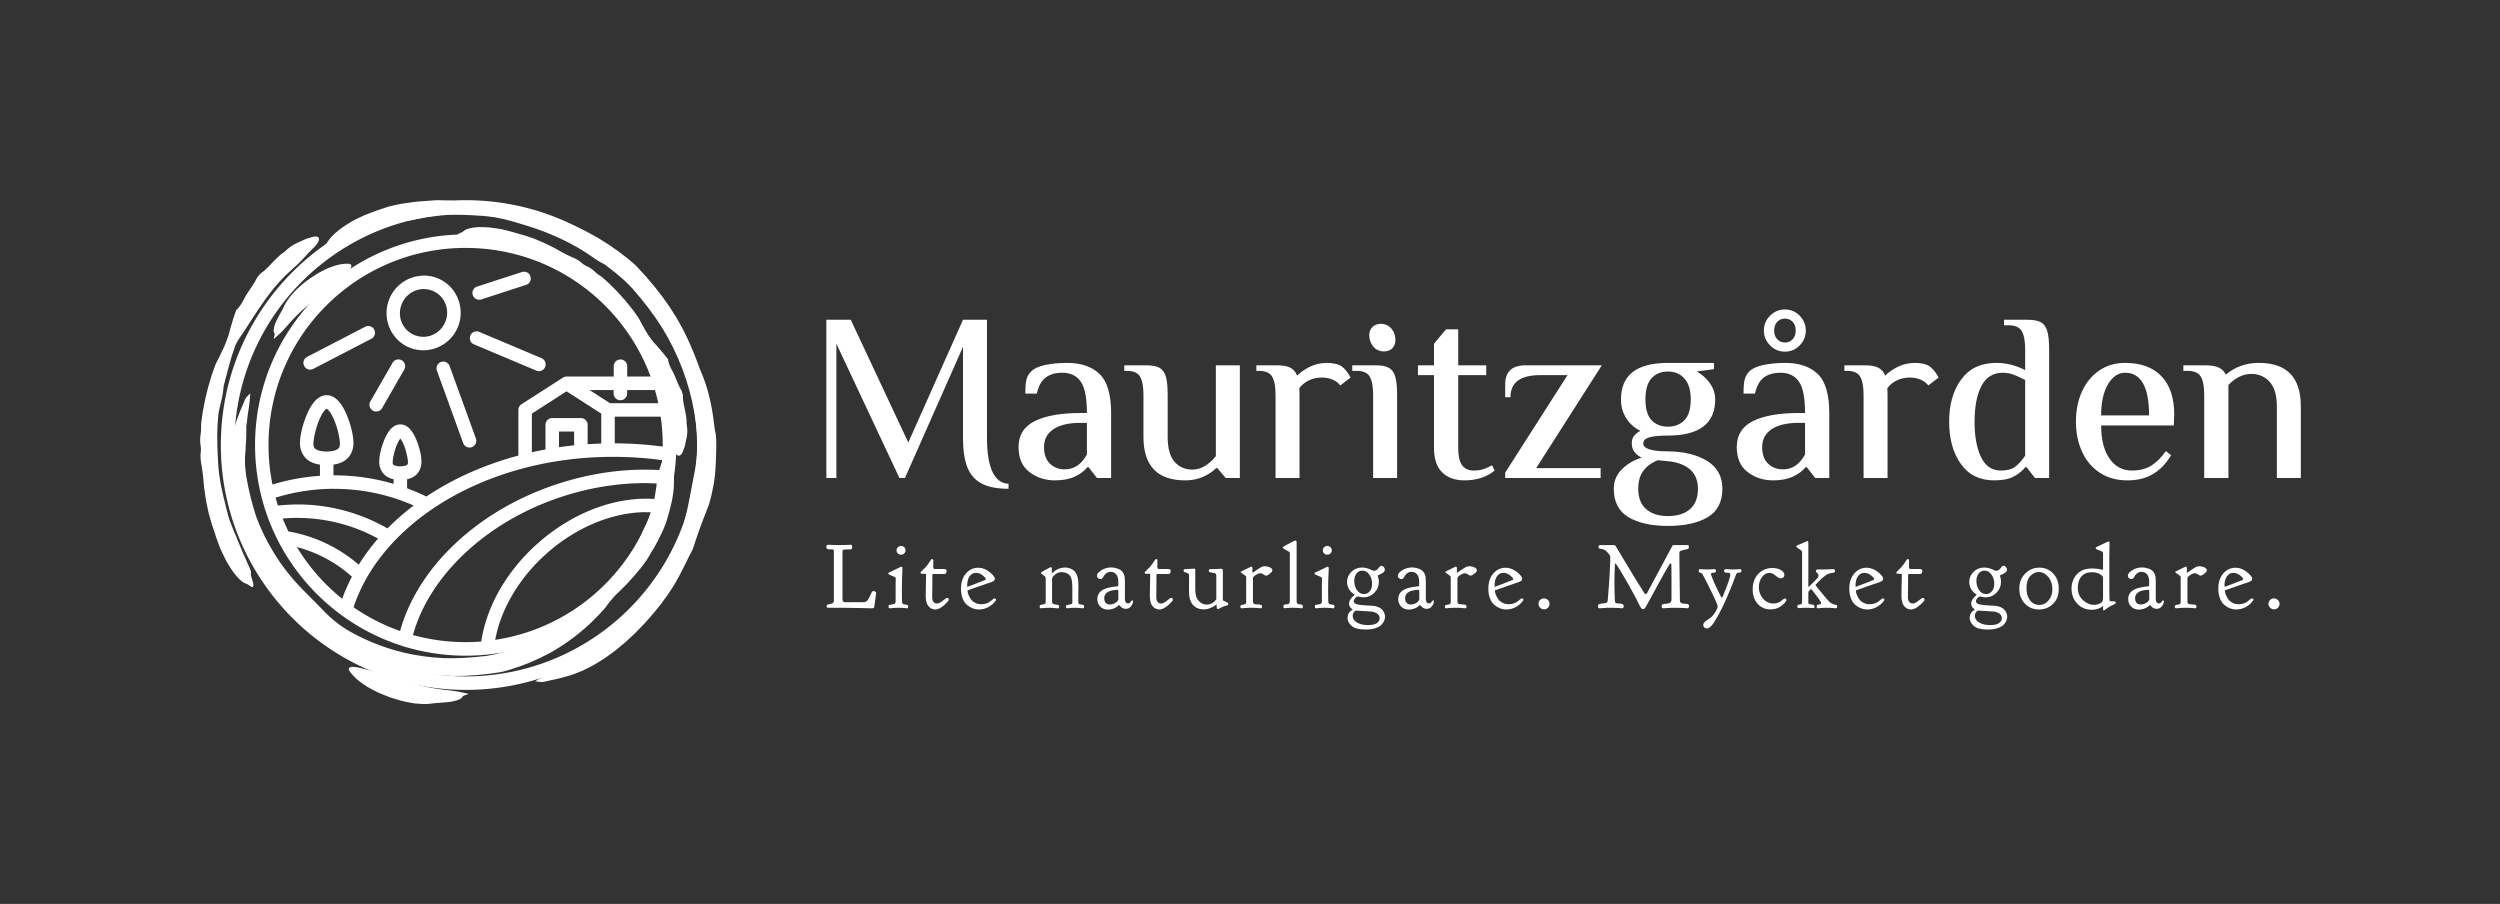
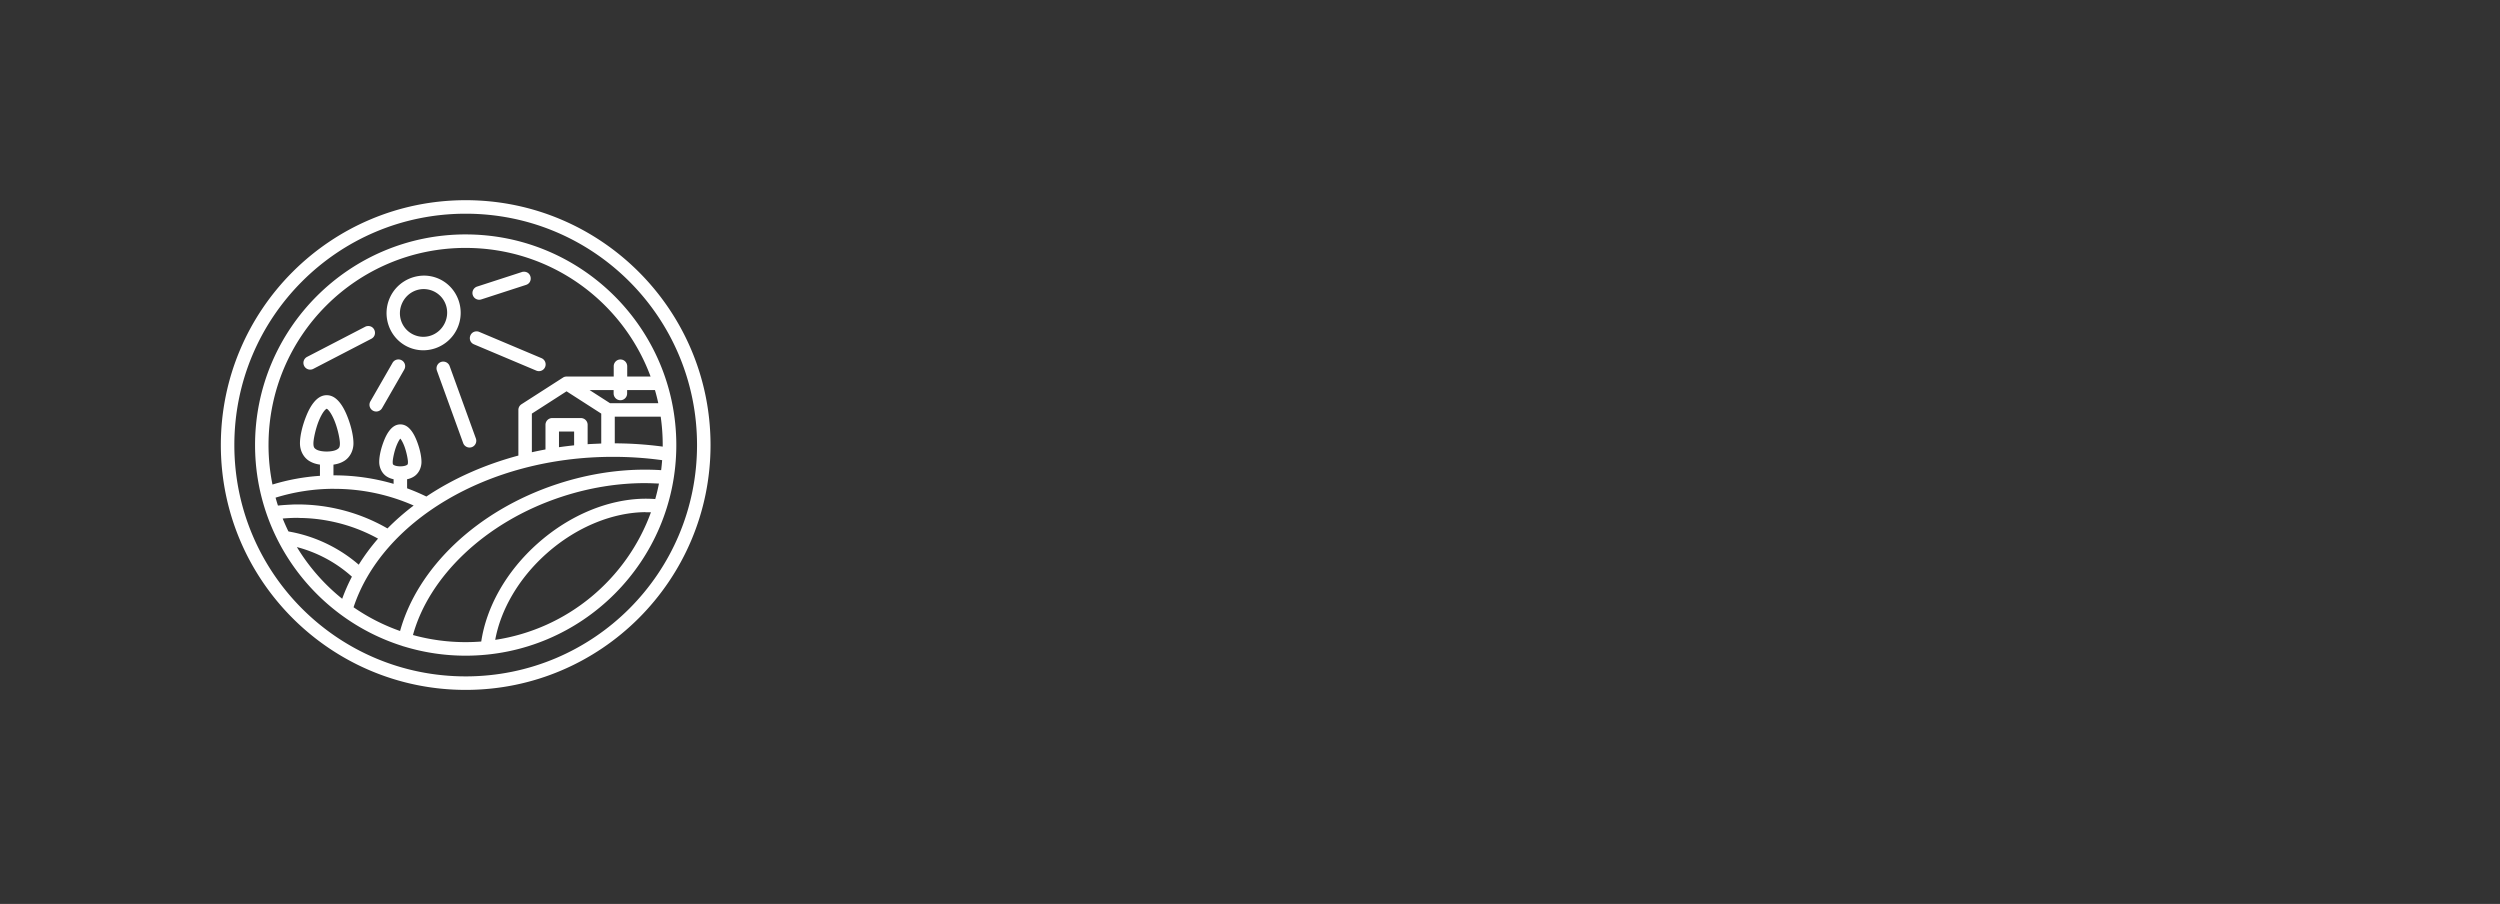
<svg xmlns="http://www.w3.org/2000/svg" xmlns:ns1="http://www.inkscape.org/namespaces/inkscape" xmlns:ns2="http://sodipodi.sourceforge.net/DTD/sodipodi-0.dtd" ns1:version="1.0 (4035a4fb49, 2020-05-01)" ns2:docname="White.svg" version="1.1" height="1480.991" width="4096" id="SvgjsSvg648257">
  <rect width="100%" height="100%" fill="#333333" stroke="none" />
  <ns2:namedview ns1:current-layer="SvgjsSvg648257" ns1:window-maximized="0" ns1:window-y="170" ns1:window-x="0" ns1:cy="1056.774" ns1:cx="1946.4786" ns1:zoom="0.25610352" showgrid="false" id="namedview243" ns1:window-height="937" ns1:window-width="1885" ns1:pageshadow="2" ns1:pageopacity="0" guidetolerance="10" gridtolerance="10" objecttolerance="10" borderopacity="1" bordercolor="#666666" pagecolor="#ffffff" />
  <defs id="SvgjsDefs648258" />
  <g style="fill:#ffffff" opacity="1" transform="translate(328, 328) scale(34.4)" id="SvgjsG648259">
    <defs id="SvgjsDefs182177" />
    <g style="fill:#ffffff" opacity="1" transform="scale(0.233)" id="SvgjsG182178">
      <g style="fill:#ffffff" fill="#417505" non-strokable="false" light-content="false" transform="translate(-0.002, -0.002) scale(0.98)" class="CnKQrz9py" id="SvgjsG182179">
        <g style="fill:#ffffff" id="g228">
-           <path style="fill:#ffffff" id="path224" d="M72.012 94.921c.385-.202.777-.385 1.147-.609 2.532-1.417 4.858-3.098 7.007-4.957.286-.261.572-.518.858-.777.282-.263.576-.51.841-.788l.809-.816.402-.408c.136-.134.259-.282.389-.423.423-.474.923-.958 1.246-1.418.405-.604.859-1.146 1.332-1.678a14.528 14.528 0 0 1 1.111-1.172c.131-.125.268-.248.396-.38l1.147-1.137c.096-.097.195-.19.286-.29l.273-.302c.182-.203.364-.407.549-.611.188-.212.377-.419.565-.626l.537-.631.539-.63c.178-.211.366-.418.529-.642.339-.442.678-.895 1.016-1.371.174-.234.32-.49.478-.748.155-.259.31-.525.462-.801.335-.572.675-1.093.994-1.674l.373-.678c.131-.225.235-.459.354-.69l.695-1.396a32.791 32.791 0 0 0 .878-2.164c.081-.246.15-.495.22-.741.138-.5.283-.997.432-1.494l.37-1.517c.06-.254.122-.507.176-.764l.131-.774c.08-.519.159-1.042.208-1.568.067-1.241.105-2.334-.02-3.301a12.733 12.733 0 0 0-.207-1.335 8.961 8.961 0 0 0-.373-1.143c-.565-1.391-1.083-1.719-1.67-.297-.14.34-.275.696-.399 1.08l-.091.296a24.12 24.12 0 0 1-.099.28 10.12 10.12 0 0 0-.186.593 12.71 12.71 0 0 0-.294 1.355c-.104.509-.188 1.07-.246 1.699-.019.263-.061.521-.102.781l-.124.783-.128.783c-.051.26-.113.517-.17.775l-.176.776-.089.389-.044.194-.056.191c-.146.509-.291 1.019-.438 1.528l-.082.28a20.63 20.63 0 0 1-.321.836c-.149.365-.308.712-.466 1.003a13.573 13.573 0 0 0-.925 1.953c-.299.661-.57 1.336-.881 1.985a59.59 59.59 0 0 0-.836 1.655 47.262 47.262 0 0 1-.913 1.616c-1.001 1.58-2.144 3.073-3.274 4.523l-.41.54c-.132.181-.286.343-.43.513-.291.335-.581.664-.875.991-.143.166-.305.312-.459.466l-.472.456c-.318.298-.625.609-.973.882l-.869.727c-.146.121-.287.248-.437.366l-.451.349c-.3.234-.599.472-.895.713-.147.123-.3.236-.452.351l-.457.342c-1.4 1.112-2.899 2.09-4.42 3.025-.779.436-1.54.905-2.345 1.291l-.597.304c-.201.098-.394.211-.601.295l-1.222.547c-1.255.541-2.575.932-3.647 1.593a2.265 2.265 0 0 1-.386.171l-.237.081-.236.069c-.497.156-.996.322-1.495.487-.247.091-.503.15-.756.224-.253.068-.507.139-.761.208l-.761.203-.768.152c-.256.048-.511.094-.765.138-.255.038-.507.09-.762.105-.393.035-.783.072-1.173.114l-.583.065c-.193.026-.39.027-.584.044-.39.027-.777.056-1.166.084-.194.014-.388.033-.582.045l-.583.018-1.165.043-.292.012-.072.002-.009.001h-.005a.49.49 0 0 0 .042.001h-.022l-.156-.002-.629-.009-1.256-.013c-.102-.004-.218 0-.307-.009l-.279-.019-.56-.038-.752-.05-.377-.023c-.127-.012-.259-.03-.388-.043l-1.558-.181c-.261-.022-.516-.079-.773-.118l-.773-.125-.773-.127-.767-.162-.801-.169-.4-.085c-.134-.026-.265-.068-.397-.102l-1.584-.42c-1.042-.328-2.094-.637-3.11-1.04a42.568 42.568 0 0 1-5.971-2.751c-1.941-1.07-3.855-2.576-5.339-4.085-1.541-1.59-3.101-3.151-4.558-4.62a44.297 44.297 0 0 1-5.007-6.041l-.732-1.126-.367-.563-.34-.58-.682-1.162-.626-1.194-.314-.598c-.102-.2-.189-.407-.285-.612l-.568-1.229c-.184-.412-.341-.835-.514-1.254-.165-.419-.35-.836-.487-1.268-.102-.295-.176-.618-.272-.919-.087-.278-.186-.555-.263-.837l-.227-.848c-.149-.567-.317-1.127-.429-1.7-.071-.328-.147-.653-.223-.979l-.116-.485c-.037-.161-.062-.325-.096-.488l-.188-.979-.094-.491-.047-.246-.033-.248a47.39 47.39 0 0 1-.226-2.016 32.47 32.47 0 0 1-.016-2.098l.003-.091v-.017.049-.006l.002-.023.003-.048.015-.191c.019-.123.028-.253.038-.381l.049-.78c.015-.26.027-.522.037-.784.002-.135.017-.251.026-.374l.026-.366c.033-.489.052-.977.05-1.464.016-.491.027-.985.005-1.472-.009-.322.084-.809.139-1.196.053-.486.116-.983.176-1.483.017-.125.029-.25.048-.375l.062-.374c.041-.25.079-.5.115-.75.12-1.006.285-1.989.273-2.964-.395.455-.783.656-1.069 1.29-.188.394-.335.789-.499 1.173l-.489 1.144c-.086.188-.151.381-.225.571l-.216.577c-.144.386-.285.775-.426 1.175a28.923 28.923 0 0 0-.578 2.267 39.44 39.44 0 0 0-.333 2.475c-.025.41-.047.827-.064 1.245-.008.209-.017.419-.023.629l-.012.314-.002.08-.001.062.001.041.004.161.039 1.29c.019.431.022.862.071 1.287l.19 1.921.296 1.905c.025.157.048.316.076.475l.099.472.195.942c.068.312.124.628.2.94l.236.934c.27 1.165.631 2.309.974 3.455l.595 1.695c.051.14.096.282.152.42l.17.416.344.826c.133.309.255.621.403.921.149.301.3.599.45.897l.454.892c.158.292.328.581.49.873.328.582.635 1.177.981 1.755.166.292.329.587.487.887.077.152.156.303.234.455l.248.45c.136.251.383.536.581.789 1.706 2.145 3.078 4.183 4.415 6.225.106.154.359.469.69.863l.545.64c.203.219.42.443.637.669l.644.666c.104.108.207.214.307.313l.3.277c.383.351.69.628.841.753 1.229 1.012 2.529 1.954 3.812 2.883.115.083.227.17.342.249l.346.232c.229.151.457.302.687.442.229.143.46.277.695.406.233.13.485.229.736.332.274.107.573.247.878.402.306.152.613.325.921.467 2.674 1.348 5.482 2.459 8.306 2.996.53.09 1.102.223 1.682.373.288.082.586.141.879.209l.872.204c2.617.601 5.276 1.021 7.973 1.177l1.469.05.367.012.184.007.194-.003.74-.012 1.48-.026c.493-.031.985-.062 1.478-.095l.738-.044c.246-.02.491-.052.735-.076l1.471-.15c.246-.019.487-.064.733-.097l.73-.103c.486-.072.978-.118 1.46-.215.234-.041.485-.113.723-.178l.635-.176c.212-.059.425-.111.633-.186l1.25-.412.625-.206c.207-.071.41-.154.615-.232l1.226-.474.305-.119c.102-.039.2-.086.301-.131l.599-.268c.398-.178.796-.355 1.193-.534l1.161-.59zm-18.934.625h.012-.012zm47.242-55.973a6.069 6.069 0 0 1-.467-.898 17.435 17.435 0 0 1-.454-1.042c-.146-.362-.293-.727-.437-1.08-.155-.35-.326-.678-.494-.974a7.351 7.351 0 0 1-.601-1.264 3.889 3.889 0 0 1-.263-1.08l-.655-.858c-.104-.141-.218-.275-.33-.408l-.332-.396c-.22-.257-.434-.511-.647-.762l-.317-.369c-.105-.122-.222-.236-.331-.354a10.46 10.46 0 0 1-.849-1.003 13.046 13.046 0 0 1-.382-.539c-.132-.18-.259-.362-.384-.552a17.253 17.253 0 0 1-.705-1.173c-.108-.207-.231-.405-.347-.611-.116-.205-.23-.415-.344-.626-.263-.486-.493-1.003-.847-1.471-.324-.444-.647-.89-.974-1.337-.34-.435-.691-.859-1.04-1.291-.176-.214-.347-.433-.527-.642l-.555-.618-.555-.62c-.188-.205-.367-.416-.565-.611l-1.394-1.412a78.438 78.438 0 0 0-1.472-1.338 4.06 4.06 0 0 0-.358-.288 88.477 88.477 0 0 0-.388-.263 6.273 6.273 0 0 1-.707-.525c-.662-.624-1.28-1.109-2.046-1.433-.221-.089-.704-.402-.847-.528-.812-.794-1.773-1.164-2.624-1.539a28.524 28.524 0 0 1-1.792-.909c-.438-.246-.877-.492-1.316-.741-.444-.235-.901-.452-1.354-.678-.9-.466-1.846-.836-2.782-1.234-.283-.127-.582-.218-.877-.32-.296-.098-.593-.195-.889-.294-.299-.094-.594-.2-.896-.28l-.904-.246c-1.173-.348-2.284-.669-3.556-.938a64.73 64.73 0 0 0-2.004-.289c-.212-.027-.42-.055-.626-.062a22.716 22.716 0 0 0-2.25-.044c-.691.054-1.299.146-1.805.288a3.68 3.68 0 0 0-.681.25 2.634 2.634 0 0 0-.505.35c-.124.112-.335.219-.581.31-.966.357-.618.719.244 1.078.222.094.527.18.795.268.266.098.489.2.559.299.134.198.443.33.828.428.385.102.845.15 1.293.253a59.71 59.71 0 0 0 1.583.303c.132.022.264.05.396.082l.395.087.795.165c.266.052.531.101.799.154a40.284 40.284 0 0 0 1.603.345c.27.052.543.097.811.162.506.113 1.024.226 1.54.349.26.057.513.135.763.217.252.08.499.164.742.254l.537.192c.18.062.359.121.532.194.352.136.704.268 1.056.397l.528.19.265.094.26.106 1.039.417c.701.263 1.374.59 2.059.905.17.081.341.159.511.242.171.08.335.177.502.266.333.184.665.371.997.564 2.384 1.423 4.78 2.891 6.966 4.665.223.181.465.361.684.56.217.198.425.401.6.599.248.28.495.556.744.82.242.272.477.544.724.798.246.254.499.495.762.721.26.228.517.453.797.651.428.509.872.979 1.278 1.467.208.241.418.478.629.71.106.117.212.231.316.348.105.115.202.237.304.356l1.208 1.416c.382.49.764.981 1.143 1.486.056.074.107.146.155.217a6.73 6.73 0 0 1 .341.622c.128.27.232.536.347.835.752 2.074 1.761 4.318 2.616 6.506.988 2.52 1.818 5.117 2.17 7.809.049.377.111.74.161 1.097.043.355.093.701.151 1.039.06.338.127.668.207.991.073.324.141.645.23.96.113.4.212.861.312 1.309.091.446.164.879.273 1.221.502 1.595 1.43 1.661 1.935.175.124-.369.287-.63.377-1.098.073-.341.129-.652.2-.964.067-.312.137-.624.191-.967.027-.171.05-.349.067-.536.017-.19.03-.391.021-.603a10.544 10.544 0 0 0-.159-1.479c.014-.221.014-.45.004-.686a8.609 8.609 0 0 0-.087-.725c-.075-.492-.176-1.002-.271-1.51-.043-.254-.109-.504-.159-.752a13.17 13.17 0 0 1-.14-.731 7.063 7.063 0 0 1-.097-1.368c.002-.187-.259-1.049-.376-1.228zM16.038 28.348c.252-.212.504-.441.754-.688.252-.248.503-.514.754-.8.263-.276.533-.569.804-.885 1.682-1.949 3.529-3.672 5.508-5.11.427-.297.892-.626 1.338-.972.219-.178.455-.332.667-.503.215-.167.418-.335.602-.502l.51-.47c.176-.146.353-.296.528-.444.351-.296.698-.597 1.035-.899a29.54 29.54 0 0 0 1.007-.863c.322-.288.619-.59.914-.861 1.247-1.204 1.473-2.081.339-2.101a8.495 8.495 0 0 0-1.65.152c-.306.049-.607.139-.929.233a20.327 20.327 0 0 0-1.526.539c-.176.074-.351.16-.531.245-.359.174-.731.362-1.112.566-.189.104-.39.202-.578.323l-.579.365c-.391.251-.792.519-1.204.802-2.372 1.709-4.354 3.766-5.315 5.891a10.37 10.37 0 0 1-.36.71l-.215.377-.213.395a24.248 24.248 0 0 0-.821 1.614 9.153 9.153 0 0 0-.289.84c-.192.685-.202 1.199.042 1.485.096.12-.125.737-.201 1.172.241-.188.481-.392.721-.611z" />
-           <path style="fill:#ffffff" id="path226" d="M107.647 50.947a35.236 35.236 0 0 0-.024-.928c-.013-.307-.031-.61-.06-.914-.024-.303-.088-.604-.148-.906a14.269 14.269 0 0 1-.173-1.083c-.048-.388-.084-.787-.147-1.167-.438-3.377-1.189-6.729-2.455-9.741a26.916 26.916 0 0 1-.716-1.826c-.108-.324-.243-.642-.367-.962l-.368-.951c-1.118-2.849-2.439-5.616-4.027-8.249l-.897-1.414-.225-.354-.112-.177-.127-.18-.488-.687-.977-1.376-1.039-1.328-.518-.665c-.175-.22-.363-.428-.543-.643-.364-.429-.728-.855-1.09-1.283-.176-.219-.376-.415-.563-.623l-.568-.619c-.382-.409-.743-.839-1.145-1.227a10.135 10.135 0 0 0-.63-.567l-.57-.487c-.191-.161-.376-.328-.578-.477l-1.186-.918-.592-.457c-.198-.151-.408-.288-.611-.433l-1.229-.855-.307-.213c-.103-.07-.21-.134-.314-.201l-.633-.395-1.265-.786-1.301-.721c-.436-.233-.858-.488-1.307-.694-2.949-1.493-6.017-2.631-9.142-3.485l-1.282-.32-.639-.156c-.106-.026-.212-.055-.319-.078l-.323-.062-1.287-.249-.643-.125c-.212-.045-.431-.067-.646-.1l-1.099-.172c-.183-.027-.362-.054-.536-.074a3.857 3.857 0 0 0-.502-.039c-.414-.009-.823-.03-1.228-.064-.203-.02-.405-.041-.606-.065-.201-.023-.401-.056-.605-.073a19.662 19.662 0 0 1-1.824-.282c-.204-.041-.408-.088-.616-.121L57.236.653c-.152-.025-.305-.057-.458-.076L56.317.52l-.931-.11-.954-.117-.942-.085-.938-.087c-.313-.024-.628-.065-.944-.07a57.66 57.66 0 0 0-1.94-.047c-.333-.01-.668.021-1.011.04-.343.023-.692.051-1.05.085-.753.058-1.459.086-2.209.167-.291.029-.583.061-.876.092l-.22.023-.218.031-.438.065c-.584.087-1.17.173-1.754.261-.582.106-1.157.236-1.733.369-.287.068-.573.138-.858.211-.283.082-.561.176-.839.269-.557.191-1.116.373-1.679.555l-1.66.627c-.277.106-.556.21-.831.324-.271.123-.541.248-.812.373a32.17 32.17 0 0 0-1.61.803c-1.217.721-2.276 1.371-3.116 2.09-.426.347-.81.683-1.147 1.016-.327.351-.615.696-.865 1.038-.993 1.356-1.009 1.993.665 1.565.4-.102.813-.218 1.247-.362l.329-.113.326-.097c.219-.069.443-.143.672-.227.464-.167.938-.378 1.47-.626.55-.237 1.136-.523 1.773-.873.261-.151.535-.278.809-.407l.824-.388.827-.384c.279-.121.565-.227.848-.341l.852-.336.426-.167.213-.084.217-.071 1.735-.576c.104-.035.212-.069.319-.104.109-.03.221-.058.332-.086.223-.055.446-.108.668-.156a14.29 14.29 0 0 1 1.251-.226 18.5 18.5 0 0 0 2.45-.409c.821-.145 1.64-.322 2.459-.448.705-.08 1.41-.179 2.116-.277.708-.076 1.418-.13 2.126-.18 2.151-.078 4.311.021 6.425.16l.777.041c.259.009.513.051.768.076.507.059 1.01.122 1.509.188.251.027.497.084.744.13l.739.147c.49.106.985.193 1.472.342.416.114.836.228 1.257.346.209.059.421.108.631.173.209.064.419.131.628.197.419.129.84.257 1.262.38.211.059.42.131.626.202l.625.208c1.968.611 3.873 1.399 5.75 2.238.922.458 1.863.877 2.754 1.394l.677.369c.224.128.456.238.672.38l1.312.809c1.329.842 2.57 1.832 3.87 2.457.112.054.256.152.408.263.077.056.155.112.232.172l.218.181c.471.372.947.742 1.428 1.111.245.18.468.385.699.58l.688.59.684.596.641.633c.212.212.421.424.628.638.204.215.416.421.598.652.289.35.58.695.873 1.037l.44.512c.15.167.279.353.421.526l.838 1.054c.14.177.283.348.419.525l.395.542.796 1.082.199.27.051.067.006.009.002.002.093.142.396.597.791 1.193c.062.098.14.203.189.295l.164.279.33.56.441.752.222.375c.072.128.14.266.21.396l.837 1.6c.146.263.259.543.389.813l.38.817.38.817.34.834.357.872.179.435c.061.146.105.298.16.444l.626 1.779c.19.599.358 1.205.541 1.808.193.6.325 1.215.479 1.825l.225.919c.041.152.069.307.099.461l.089.464.181.929c.057.311.133.617.17.931l.274 1.871.034.234.023.234.046.471.095.942c.079.633.088 1.284.101 1.941l.011.986c-.003.33-.03.66-.047.99l-.065.98-.037.486-.063.479a85.6 85.6 0 0 1-.274 1.859c-.477 2.497-.944 4.999-1.413 7.335a50.633 50.633 0 0 1-2.554 8.652l-.603 1.421-.303.712-.336.695-.671 1.395-.738 1.361-.37.681c-.126.228-.266.443-.398.665l-.808 1.328a4.902 4.902 0 0 1-.21.327l-.219.321-.438.645c-.295.426-.573.866-.896 1.273-.216.287-.471.566-.695.852-.21.263-.408.534-.627.789l-.659.76c-.442.505-.868 1.024-1.342 1.499-.266.278-.527.558-.787.838l-.388.421c-.131.138-.27.268-.404.404l-.812.803-.407.403-.205.2-.215.191a63.873 63.873 0 0 1-1.771 1.509 39.81 39.81 0 0 1-1.972 1.372l-1.47.88c-.254.156-.508.313-.763.472-.128.086-.249.147-.37.219l-.37.208a27.34 27.34 0 0 0-1.427.893c-.478.299-.958.6-1.408.926-.304.209-.82.441-1.224.637-.501.257-1.01.518-1.523.779-.13.066-.257.135-.387.196l-.395.179c-.263.119-.526.242-.787.367-1.033.524-2.075.982-3.001 1.586.675.045 1.1.238 1.876.087.489-.086.952-.21 1.417-.312l1.379-.302c.231-.044.452-.112.677-.171l.677-.182c.45-.122.905-.248 1.366-.381.809-.27 1.638-.594 2.484-.947a50.23 50.23 0 0 0 2.525-1.288c.403-.243.809-.492 1.212-.745l.607-.382.303-.194.075-.048.058-.039.038-.025.148-.108 1.188-.861c.393-.293.796-.573 1.165-.893l1.686-1.404 1.606-1.494c.133-.125.268-.248.398-.375l.381-.395.762-.785c.253-.263.515-.518.76-.788l.727-.819c.925-.998 1.769-2.07 2.629-3.126l1.213-1.646c.1-.139.205-.271.3-.412l.281-.426.559-.852c.206-.322.422-.637.611-.968l.558-.996.554-.996c.176-.337.34-.681.513-1.02.339-.681.703-1.349 1.023-2.045.168-.345.341-.688.521-1.031l.273-.513.259-.524c.147-.29.264-.702.379-1.05.955-2.968 1.967-5.58 2.977-8.159.073-.198.201-.64.354-1.204l.245-.924c.074-.331.144-.68.216-1.027.069-.35.14-.697.207-1.033.032-.168.063-.331.095-.489l.065-.46a36.07 36.07 0 0 0 .166-1.272c.168-1.8.224-3.628.269-5.429.005-.16.014-.321.015-.479l-.008-.474zM94.81 24.277c-.011-.017-.017-.027 0 0zM10.676 78.626c-.089-.307-.146-.578-.108-.699.077-.241-.012-.608-.176-1.031-.162-.425-.416-.891-.612-1.375a86.608 86.608 0 0 0-.747-1.687l-.096-.21-.086-.215-.174-.428-.359-.856-.371-.854a40.27 40.27 0 0 0-.344-.87c-.117-.29-.237-.579-.361-.868-.122-.29-.256-.575-.363-.873-.216-.552-.439-1.115-.653-1.684-.112-.28-.2-.571-.283-.86a22.377 22.377 0 0 1-.239-.865l-.166-.631c-.057-.21-.117-.417-.161-.628-.097-.422-.197-.84-.301-1.256-.054-.207-.106-.415-.158-.622l-.08-.311-.068-.314-.268-1.252c-.202-.832-.32-1.678-.459-2.527l-.1-.642c-.032-.214-.046-.429-.068-.644a60.993 60.993 0 0 1-.11-1.306c-.193-3.168-.32-6.375-.038-9.576.028-.326.044-.67.091-1.003.049-.332.105-.658.176-.952.101-.416.197-.826.284-1.231.099-.405.202-.803.282-1.199.082-.396.149-.789.197-1.18.053-.392.108-.776.126-1.165.202-.732.36-1.453.566-2.149.094-.35.184-.699.272-1.046l.128-.521c.043-.174.099-.343.146-.513l.58-2.043c.222-.67.448-1.343.687-2.022a8.23 8.23 0 0 1 .105-.284c.039-.089.08-.174.119-.256a7.49 7.49 0 0 1 .246-.466 13.6 13.6 0 0 1 .548-.869c1.426-2.064 2.888-4.466 4.405-6.676 1.746-2.55 3.674-4.99 5.973-7.065.321-.29.623-.584.926-.86.309-.268.604-.538.886-.809.281-.271.552-.546.809-.823.261-.275.524-.539.77-.818.312-.356.688-.738 1.05-1.113.368-.365.734-.704.993-1.015 1.217-1.446.751-2.252-.921-1.715-.416.136-.749.167-1.235.392l-1.011.457c-.327.145-.655.288-1.002.464a10.11 10.11 0 0 0-.537.292 4.745 4.745 0 0 0-.568.372c-.388.287-.809.642-1.277 1.095-.21.13-.422.279-.636.44-.208.168-.41.356-.616.546-.411.386-.824.804-1.236 1.216-.211.201-.401.422-.6.628a17.74 17.74 0 0 1-.593.6c-.198.189-.396.369-.596.533-.198.166-.405.309-.597.446-.169.117-.81.908-.907 1.126a7.612 7.612 0 0 1-.562.99c-.21.354-.448.717-.693 1.081l-.738 1.092c-.228.365-.432.731-.606 1.074a9.184 9.184 0 0 1-.808 1.358 4.793 4.793 0 0 1-.818.948l-.411 1.143c-.07.186-.127.374-.185.562-.058.184-.114.369-.17.553l-.327 1.079-.155.525c-.052.174-.089.353-.133.527a13.25 13.25 0 0 1-.425 1.422 20.51 20.51 0 0 1-.269.699c-.085.237-.177.474-.273.709-.193.473-.409.943-.644 1.415-.122.233-.227.477-.343.718-.115.241-.234.482-.357.727-.278.56-.603 1.108-.812 1.738l-.621 1.767c-.188.597-.358 1.199-.537 1.801-.086.302-.181.6-.26.904l-.223.915-.221.915c-.071.305-.153.609-.207.919l-.424 2.206c-.113.74-.211 1.484-.307 2.23-.02.17-.038.343-.042.519l-.002.53a8.318 8.318 0 0 1-.043.997c-.153 1.018-.205 1.905-.042 2.826.049.264.061.916.039 1.13-.194 1.266.043 2.402.226 3.438.126.783.195 1.425.285 2.257l.155 1.705c.064.567.157 1.132.237 1.7.143 1.138.403 2.259.633 3.388.064.345.169.683.261 1.023l.292 1.021c.103.339.191.683.308 1.017l.347 1.002c.111.329.217.654.318.979.054.162.098.327.156.487l.174.479c.23.644.469 1.298.75 1.978.227.483.451.952.672 1.402l.329.662c.108.217.216.428.337.627a28.59 28.59 0 0 0 1.368 2.146c.479.619.937 1.135 1.371 1.531.218.198.428.37.635.499.209.121.413.216.611.277.172.054.396.191.628.373.912.708.987.177.732-.843-.066-.257-.191-.594-.29-.897zm43.142 23.881a20.274 20.274 0 0 0-1.241-.175 33.132 33.132 0 0 0-1.355-.176c-2.93-.315-5.757-.929-8.403-1.835a39.61 39.61 0 0 0-1.793-.619l-.23-.072a13.868 13.868 0 0 0-.677-.23c-.297-.097-.587-.18-.864-.247-.256-.064-.513-.125-.77-.189-.254-.074-.508-.146-.761-.221a59.495 59.495 0 0 0-1.515-.417c-.493-.148-.979-.295-1.456-.42-.476-.13-.949-.224-1.39-.341-1.918-.459-2.845-.188-2.099.82.327.441.742.898 1.244 1.369.247.24.531.456.831.685.301.228.624.458.969.69.172.116.35.232.533.351.185.113.379.218.575.328.395.218.812.437 1.25.657.22.106.441.228.676.325.234.098.473.197.716.3.487.2.996.401 1.525.602.786.257 1.57.497 2.345.716.778.196 1.553.344 2.306.476.374.071.751.104 1.12.134a20.59 20.59 0 0 0 1.615.072h.26l.259-.016c.342-.024.677-.059 1.002-.105a14.992 14.992 0 0 1 1.382-.119c.167-.016.337-.027.508-.043a31.88 31.88 0 0 0 1.666-.163l.37-.053c.119-.021.235-.047.348-.071.225-.051.433-.104.625-.16.768-.226 1.258-.506 1.371-.867.051-.146.776-.314 1.235-.498a12.594 12.594 0 0 0-1.041-.25 15.64 15.64 0 0 0-1.136-.238z" />
-         </g>
+           </g>
      </g>
      <g style="fill:#ffffff" fill="#417505" non-strokable="false" light-content="false" transform="translate(4.22, 7.105427357601002e-15) scale(1.001)" class="8SqyIqmBnQ" id="SvgjsG182180">
        <path style="fill:#ffffff" id="path231" d="M50 0C22.402 0 0 22.402 0 50s22.402 50 50 50 50-22.402 50-50S77.598 0 50 0zm0 2.758c26.107 0 47.242 21.135 47.242 47.242 0 26.107-21.135 47.241-47.242 47.241C23.893 97.241 2.758 76.107 2.758 50S23.893 2.758 50 2.758zm0 4.23C26.262 6.988 6.988 26.263 6.988 50c0 19.214 12.628 35.502 30.028 41.013.109.053.224.085.343.11A42.983 42.983 0 0 0 50 93.013c23.737 0 43.011-19.272 43.011-43.011C93.011 26.264 73.737 6.99 50 6.99v-.002zm.001 2.756L50 9.747c17.328 0 32.082 10.923 37.759 26.266h-4.773v-2.087c0-.778-.622-1.411-1.4-1.399-.761 0-1.368.638-1.358 1.399v2.087h-9.665a1.3 1.3 0 0 0-.704.218l-8.465 5.437a1.374 1.374 0 0 0-.634 1.16v9.322c-6.984 1.869-13.35 4.728-18.79 8.365a42.55 42.55 0 0 0-3.935-1.68v-1.853a4.073 4.073 0 0 0 1.458-.593c.883-.585 1.477-1.72 1.477-2.935 0-1.214-.363-2.785-.955-4.298-.298-.757-.645-1.477-1.125-2.099-.482-.621-1.181-1.274-2.233-1.274-1.053 0-1.755.653-2.235 1.274-.481.622-.83 1.342-1.126 2.099-.593 1.513-.955 3.084-.955 4.298 0 1.215.594 2.35 1.478 2.935.462.308.955.487 1.458.593v.941a43.078 43.078 0 0 0-12.125-1.734h-.154v-2.193c.794-.109 1.559-.342 2.252-.785 1.089-.696 1.831-2.036 1.831-3.561 0-1.523-.492-3.632-1.297-5.616-.402-.991-.877-1.926-1.498-2.703-.621-.776-1.478-1.51-2.667-1.51-1.187 0-2.045.734-2.666 1.51-.62.776-1.097 1.712-1.499 2.703-.804 1.984-1.297 4.093-1.297 5.616 0 1.525.743 2.865 1.831 3.561.693.442 1.458.677 2.252.785v2.289c-3.35.224-6.598.833-9.695 1.781a40.523 40.523 0 0 1-.808-8.068c0-22.246 18.005-40.254 40.253-40.254h.011zm11.957 4.865c-.169 0-.343 0-.504.067l-9.158 2.974a1.38 1.38 0 0 0 .852 2.624l9.158-2.972c1.481-.457 1.2-2.632-.348-2.697v.004zm-20.571.792c-2.82.053-5.526 1.659-6.812 4.384-1.792 3.791-.194 8.359 3.573 10.146 3.767 1.786 8.305.124 10.096-3.666 1.791-3.792.193-8.36-3.572-10.147a7.458 7.458 0 0 0-3.285-.717zm0 2.749c.701 0 1.413.144 2.089.463 2.406 1.141 3.42 4.01 2.259 6.47-1.162 2.459-4.022 3.493-6.428 2.353-2.403-1.139-3.42-4.01-2.257-6.469.834-1.769 2.547-2.799 4.337-2.817zm-11.322 7.547c-.218 0-.427.06-.621.164l-11.835 6.135a1.379 1.379 0 1 0 1.27 2.449l11.835-6.135c1.317-.659.823-2.647-.649-2.614v.001zm22.182 1.087c-1.526 0-1.95 2.086-.534 2.659l12.678 5.346c.704.313 1.531 0 1.83-.726a1.39 1.39 0 0 0-.758-1.816L52.784 26.9a1.33 1.33 0 0 0-.536-.114l-.001-.002zm-15.979 5.732c-.504 0-.971.268-1.215.71l-4.495 7.822a1.38 1.38 0 1 0 2.392 1.374l4.496-7.823a1.38 1.38 0 0 0-1.178-2.083zm9.208.447c-.986-.052-1.69.944-1.342 1.867l5.353 14.77a1.38 1.38 0 1 0 2.595-.941l-5.353-14.768a1.38 1.38 0 0 0-1.253-.928zm29.821 5.806h4.913v.681c0 .769.611 1.397 1.38 1.397.769 0 1.389-.628 1.378-1.397v-.681h5.683c.258.88.481 1.774.677 2.679h-9.86l-4.171-2.679zm-4.699.258l7.086 4.553v6.107c-.933.053-1.86.075-2.781.139v-3.958a1.38 1.38 0 0 0-1.38-1.378h-5.85c-.762 0-1.378.617-1.378 1.378v5.033a72.03 72.03 0 0 0-2.782.569v-7.888l7.085-4.555zm-48.987 3.559c.053 0 .234.119.514.467.358.447.759 1.186 1.096 2.018.674 1.661 1.094 3.778 1.094 4.579 0 .8-.168.988-.559 1.236-.388.249-1.164.438-2.144.438-.978 0-1.754-.189-2.143-.438-.388-.248-.561-.437-.561-1.236 0-.801.423-2.918 1.095-4.579.338-.832.742-1.573 1.097-2.018.279-.348.472-.442.512-.467h-.001zm58.832 1.62h9.379c.273 1.891.413 3.824.413 5.791v.322a76.003 76.003 0 0 0-9.791-.668l-.001-5.445zm-11.391 3.039h3.092v2.813c-1.039.109-2.07.238-3.092.382v-3.195zM36.65 48.689l.053.052c.223.289.506.818.741 1.419.467 1.198.765 2.775.765 3.291 0 .518-.06.518-.243.637-.179.119-.656.259-1.313.259-.656 0-1.133-.14-1.313-.259-.18-.119-.244-.119-.244-.637 0-.516.293-2.093.767-3.291.233-.6.517-1.13.739-1.419l.053-.052h-.005zm43.44 3.718v.001c3.427 0 6.779.233 10.028.681a41.705 41.705 0 0 1-.204 2.041 53.126 53.126 0 0 0-4.459-.094c-5.425.119-11.084 1.063-16.727 2.917C52.211 63.38 40.146 75.14 36.603 87.975a40.072 40.072 0 0 1-9.5-4.848c5.751-17.421 27.194-30.719 52.989-30.719l-.002-.001zm6.703 5.375c.901 0 1.792.053 2.674.085a39.675 39.675 0 0 1-.759 3.162 26.75 26.75 0 0 0-2.394-.068c-7.168.149-14.991 3.267-21.569 9.093-6.511 5.766-10.518 13.053-11.568 20.068a40.163 40.163 0 0 1-3.194.124c-3.722 0-7.327-.505-10.747-1.449 3.209-11.728 14.543-23.035 30.353-28.229 5.835-1.917 11.676-2.809 17.204-2.79v.004zm-63.646 1.163a40.1 40.1 0 0 1 16.23 3.407 49.484 49.484 0 0 0-5.349 4.679 36.491 36.491 0 0 0-10.235-3.997 36.542 36.542 0 0 0-9.095-.889c-.998.053-1.989.1-2.971.209h-.068a36.778 36.778 0 0 1-.482-1.609 40.252 40.252 0 0 1 11.966-1.809l.004.009zm63.568 4.776h1.117C82.881 77.367 70.77 87.563 56.029 89.78c1.105-6.06 4.717-12.515 10.545-17.678 6.238-5.523 13.651-8.352 20.141-8.399v.018zm-70.9 1.169c2.431 0 4.899.278 7.371.836a33.71 33.71 0 0 1 8.915 3.384 41.51 41.51 0 0 0-3.94 5.324 29.59 29.59 0 0 0-6.155-4.096 29.533 29.533 0 0 0-7.939-2.647c-.089 0-.179-.053-.268-.053a41.604 41.604 0 0 1-1.17-2.63 35.473 35.473 0 0 1 3.186-.144v.026zm-.283 5.947a26.983 26.983 0 0 1 5.242 1.968 26.859 26.859 0 0 1 5.992 4.075 36.063 36.063 0 0 0-1.984 4.515 40.358 40.358 0 0 1-9.25-10.558z" />
      </g>
      <g style="fill:#ffffff" fill="#417505" light-content="false" transform="translate(278.224, 56.781) scale(1)" class="text" id="SvgjsG182181">
-         <path style="fill:#ffffff" id="path234" d="M-118.56 1.1C-117.2 1.84 -115.35 2.21 -112.99 2.21L-112.99 1.18C-115.93 1.05 -117.4 -2.12 -117.4 -8.33L-117.4 -32.34L-122.3 -32.34L-133.48 -7.25L-145.24 -32.34L-150.23 -32.34L-150.23 0L-148.18 0L-148.18 -27.44L-135.29 0L-134.16 0L-122.3 -26.8L-122.3 -8.33C-122.3 -5.81 -122.02 -3.8 -121.45 -2.28C-120.87 -0.76 -119.91 0.37 -118.56 1.1Z M-108.71 -1.2C-107.22 -0.07 -105.48 0.49 -103.49 0.49C-101.89 0.49 -100.53 0.23 -99.42 -0.29C-98.31 -0.82 -97.46 -1.45 -96.87 -2.2L-96.63 -2.2L-94.91 0L-92.02 0L-92.02 -13.23C-92.02 -17.08 -92.81 -19.76 -94.4 -21.27C-95.98 -22.77 -98.18 -23.52 -100.99 -23.52C-102.66 -23.52 -104.15 -23.38 -105.47 -23.1C-106.8 -22.83 -107.75 -22.39 -108.34 -21.8C-108.89 -21.25 -109.24 -20.63 -109.37 -19.94C-109.5 -19.26 -109.56 -18.36 -109.56 -17.25L-107.21 -17.25C-106.85 -18.82 -106.24 -19.92 -105.37 -20.56C-104.51 -21.19 -103.37 -21.51 -101.97 -21.51C-100.34 -21.51 -99.09 -20.91 -98.24 -19.72C-97.4 -18.53 -96.97 -16.38 -96.97 -13.28L-98.24 -13.28C-102.26 -13.28 -105.38 -12.73 -107.6 -11.64C-109.83 -10.54 -110.94 -8.77 -110.94 -6.32C-110.94 -4.03 -110.19 -2.33 -108.71 -1.2ZM-96.97 -4.8C-98.08 -2.78 -99.58 -1.76 -101.48 -1.76C-102.72 -1.76 -103.74 -2.16 -104.54 -2.94C-105.34 -3.72 -105.74 -4.85 -105.74 -6.32C-105.74 -7.89 -105.1 -9.11 -103.81 -9.97C-102.52 -10.84 -100.66 -11.27 -98.24 -11.27L-96.97 -11.27Z M-85.41 -8.38C-85.41 -2.47 -82.56 0.49 -76.88 0.49C-75.54 0.49 -74.33 0.25 -73.25 -0.22C-72.18 -0.69 -71.28 -1.29 -70.56 -2.01L-70.31 -2.01L-68.6 0L-65.71 0L-65.71 -23.03L-70.61 -23.03L-70.61 -4.46C-72.11 -2.63 -73.71 -1.71 -75.41 -1.71C-76.91 -1.71 -78.13 -2.25 -79.06 -3.31C-79.99 -4.37 -80.46 -6.06 -80.46 -8.38L-80.46 -17C-80.46 -18.67 -80.59 -19.93 -80.85 -20.78C-81.11 -21.63 -81.55 -22.21 -82.17 -22.54C-82.79 -22.87 -83.69 -23.03 -84.87 -23.03L-89.33 -23.03L-89.33 -21.9L-88.84 -21.9C-87.46 -21.9 -86.55 -21.5 -86.09 -20.7C-85.64 -19.9 -85.41 -18.67 -85.41 -17Z M-58.41 -17L-58.41 0L-53.51 0L-53.51 -16.61C-53.51 -17.36 -53.52 -17.93 -53.56 -18.33C-53.07 -19.01 -52.42 -19.55 -51.62 -19.94C-50.82 -20.33 -49.93 -20.53 -48.95 -20.53C-48.13 -20.53 -47.39 -20.38 -46.72 -20.09C-46.05 -19.8 -45.54 -19.4 -45.18 -18.91L-43.07 -20.53C-43.36 -21.05 -43.63 -21.48 -43.88 -21.8C-44.12 -22.13 -44.43 -22.44 -44.79 -22.74C-45.54 -23.26 -46.57 -23.52 -47.87 -23.52C-49.15 -23.52 -50.31 -23.26 -51.38 -22.74C-52.44 -22.21 -53.31 -21.61 -54 -20.92C-54.29 -21.67 -54.76 -22.21 -55.39 -22.54C-56.03 -22.87 -56.95 -23.03 -58.16 -23.03L-62.33 -23.03L-62.33 -21.9L-61.84 -21.9C-60.47 -21.9 -59.55 -21.5 -59.09 -20.7C-58.64 -19.9 -58.41 -18.67 -58.41 -17Z M-38.42 -26.85C-37.86 -26.2 -37.14 -25.87 -36.26 -25.87C-35.54 -25.87 -34.97 -26.08 -34.54 -26.51C-34.12 -26.93 -33.91 -27.51 -33.91 -28.22C-33.91 -29.14 -34.19 -29.91 -34.74 -30.55C-35.3 -31.19 -36.01 -31.51 -36.9 -31.51C-37.58 -31.51 -38.15 -31.29 -38.59 -30.87C-39.03 -30.45 -39.25 -29.89 -39.25 -29.2C-39.25 -28.29 -38.97 -27.51 -38.42 -26.85ZM-38.46 -17L-38.46 0L-33.56 0L-33.56 -17C-33.56 -18.67 -33.7 -19.93 -33.96 -20.78C-34.22 -21.63 -34.66 -22.21 -35.28 -22.54C-35.9 -22.87 -36.8 -23.03 -37.97 -23.03L-42.73 -23.03L-42.73 -21.9L-41.89 -21.9C-40.52 -21.9 -39.61 -21.5 -39.15 -20.7C-38.69 -19.9 -38.46 -18.67 -38.46 -17Z M-24.35 -1.15C-23.24 -0.06 -21.72 0.49 -19.8 0.49C-17.31 0.49 -15.26 -0.18 -13.62 -1.52L-14.16 -2.6C-14.75 -2.27 -15.32 -2.01 -15.88 -1.81C-16.43 -1.62 -17.1 -1.52 -17.89 -1.52C-18.96 -1.52 -19.76 -1.89 -20.29 -2.62C-20.81 -3.36 -21.07 -4.49 -21.07 -6.03L-21.07 -21.02L-15.34 -21.02L-15.34 -23.03L-21.07 -23.03L-21.07 -30.38L-23.57 -30.38L-26.02 -27.44L-26.02 -23.03L-29.3 -23.03L-29.3 -21.02L-26.02 -21.02L-26.02 -6.08C-26.02 -3.89 -25.46 -2.25 -24.35 -1.15Z M-11.47 -1.08L-11.47 0L8.04 0L8.04 -2.01L-5.14 -2.01L8.28 -23.03L-7.3 -23.03C-10.08 -23.03 -11.47 -21.72 -11.47 -19.11L-11.47 -16.51L-10.39 -16.51C-10.39 -19.52 -8.38 -21.02 -4.36 -21.02L1.27 -21.02Z M13.72 8.01C15.71 9.2 18.41 9.8 21.81 9.8C25.24 9.8 27.95 9.2 29.94 8.01C31.93 6.82 32.93 4.88 32.93 2.21C32.93 -0.31 31.89 -2.2 29.82 -3.48C27.74 -4.75 25.07 -5.41 21.81 -5.44C18.44 -5.44 16.76 -5.98 16.76 -7.06C16.76 -7.64 17.17 -8.06 18.01 -8.31C18.84 -8.55 20.11 -8.67 21.81 -8.67C28.24 -8.67 31.46 -11.14 31.46 -16.07C31.46 -17.25 31.1 -18.34 30.38 -19.35C29.66 -20.37 28.76 -21.17 27.69 -21.76L31.21 -22.25L31.21 -23.52L21.81 -23.52C15.4 -23.52 12.2 -21.04 12.2 -16.07C12.2 -14.57 12.58 -13.25 13.33 -12.13C14.08 -11 15.03 -10.18 16.17 -9.65C15.61 -9.33 15.18 -8.98 14.87 -8.6C14.56 -8.22 14.41 -7.71 14.41 -7.06C14.41 -5.78 15.08 -4.82 16.42 -4.16C14.78 -3.64 13.43 -2.83 12.35 -1.74C11.27 -0.65 10.73 0.67 10.73 2.21C10.73 4.88 11.73 6.82 13.72 8.01ZM25.19 -11.83C24.34 -10.94 23.21 -10.49 21.81 -10.49C20.4 -10.49 19.28 -10.93 18.45 -11.81C17.62 -12.69 17.2 -14.11 17.2 -16.07C17.2 -18.03 17.62 -19.47 18.45 -20.38C19.28 -21.3 20.4 -21.76 21.81 -21.76C23.21 -21.76 24.34 -21.27 25.19 -20.31C26.04 -19.35 26.46 -17.93 26.46 -16.07C26.46 -14.14 26.04 -12.73 25.19 -11.83ZM26.29 6.39C25.19 7.33 23.7 7.79 21.81 7.79C19.94 7.79 18.46 7.33 17.37 6.39C16.28 5.46 15.73 4.07 15.73 2.21C15.73 0.7 16.07 -0.51 16.76 -1.45C17.44 -2.38 18.42 -3.1 19.7 -3.63L22.3 -3.38C24.12 -3.12 25.52 -2.52 26.48 -1.59C27.45 -0.66 27.93 0.6 27.93 2.21C27.93 4.07 27.38 5.46 26.29 6.39Z M38.1 -1.2C39.58 -0.07 41.32 0.49 43.32 0.49C44.92 0.49 46.27 0.23 47.38 -0.29C48.49 -0.82 49.34 -1.45 49.93 -2.2L50.18 -2.2L51.89 0L54.78 0L54.78 -13.23C54.78 -17.08 53.99 -19.76 52.41 -21.27C50.82 -22.77 48.62 -23.52 45.82 -23.52C44.15 -23.52 42.65 -23.38 41.33 -23.1C40.01 -22.83 39.05 -22.39 38.46 -21.8C37.91 -21.25 37.57 -20.63 37.44 -19.94C37.31 -19.26 37.24 -18.36 37.24 -17.25L39.59 -17.25C39.95 -18.82 40.56 -19.92 41.43 -20.56C42.3 -21.19 43.43 -21.51 44.84 -21.51C46.47 -21.51 47.71 -20.91 48.56 -19.72C49.41 -18.53 49.83 -16.38 49.83 -13.28L48.56 -13.28C44.54 -13.28 41.42 -12.73 39.2 -11.64C36.98 -10.54 35.87 -8.77 35.87 -6.32C35.87 -4.03 36.61 -2.33 38.1 -1.2ZM49.83 -4.8C48.72 -2.78 47.22 -1.76 45.33 -1.76C44.08 -1.76 43.06 -2.16 42.26 -2.94C41.46 -3.72 41.06 -4.85 41.06 -6.32C41.06 -7.89 41.71 -9.11 43 -9.97C44.29 -10.84 46.14 -11.27 48.56 -11.27L49.83 -11.27ZM42.68 -27.1C43.53 -26.25 44.54 -25.82 45.72 -25.82C46.89 -25.82 47.9 -26.25 48.73 -27.1C49.56 -27.95 49.98 -28.96 49.98 -30.13C49.98 -31.31 49.56 -32.32 48.73 -33.17C47.9 -34.02 46.89 -34.45 45.72 -34.45C44.54 -34.45 43.53 -34.02 42.68 -33.17C41.83 -32.32 41.41 -31.31 41.41 -30.13C41.41 -28.96 41.83 -27.95 42.68 -27.1ZM47.29 -28.35C46.86 -27.91 46.34 -27.68 45.72 -27.68C45.1 -27.68 44.57 -27.91 44.15 -28.35C43.72 -28.79 43.51 -29.38 43.51 -30.13C43.51 -30.89 43.72 -31.48 44.15 -31.92C44.57 -32.36 45.1 -32.58 45.72 -32.58C46.34 -32.58 46.86 -32.36 47.29 -31.92C47.71 -31.48 47.92 -30.89 47.92 -30.13C47.92 -29.38 47.71 -28.79 47.29 -28.35Z M61.79 -17L61.79 0L66.69 0L66.69 -16.61C66.69 -17.36 66.67 -17.93 66.64 -18.33C67.13 -19.01 67.78 -19.55 68.58 -19.94C69.38 -20.33 70.27 -20.53 71.25 -20.53C72.06 -20.53 72.81 -20.38 73.48 -20.09C74.15 -19.8 74.66 -19.4 75.02 -18.91L77.13 -20.53C76.83 -21.05 76.56 -21.48 76.32 -21.8C76.07 -22.13 75.77 -22.44 75.41 -22.74C74.66 -23.26 73.63 -23.52 72.32 -23.52C71.05 -23.52 69.88 -23.26 68.82 -22.74C67.76 -22.21 66.89 -21.61 66.2 -20.92C65.91 -21.67 65.44 -22.21 64.8 -22.54C64.17 -22.87 63.24 -23.03 62.03 -23.03L57.87 -23.03L57.87 -21.9L58.36 -21.9C59.73 -21.9 60.65 -21.5 61.1 -20.7C61.56 -19.9 61.79 -18.67 61.79 -17Z M81.66 -2.89C83.24 -0.64 85.52 0.49 88.49 0.49C90.16 0.49 91.47 0.24 92.44 -0.27C93.4 -0.78 94.21 -1.42 94.86 -2.2L95.11 -2.2L96.82 0L99.72 0L99.72 -26.31C99.72 -27.98 99.58 -29.24 99.32 -30.09C99.06 -30.94 98.62 -31.52 98 -31.85C97.38 -32.18 96.48 -32.34 95.31 -32.34L90.5 -32.34L90.5 -31.21L91.39 -31.21C92.76 -31.21 93.67 -30.81 94.13 -30.01C94.59 -29.21 94.82 -27.98 94.82 -26.31L94.82 -22.05C92.92 -23.03 90.96 -23.52 88.94 -23.52C85.8 -23.52 83.41 -22.4 81.76 -20.16C80.11 -17.93 79.28 -15.04 79.28 -11.51C79.28 -8.02 80.07 -5.14 81.66 -2.89ZM92.78 -2.3C92.08 -1.78 91.11 -1.52 89.87 -1.52C88.04 -1.52 86.68 -2.43 85.8 -4.26C84.92 -6.09 84.48 -8.51 84.48 -11.51C84.48 -14.55 84.94 -16.98 85.87 -18.79C86.8 -20.6 88.27 -21.51 90.26 -21.51C90.98 -21.51 91.68 -21.39 92.37 -21.14C93.05 -20.9 93.87 -20.53 94.82 -20.04L94.82 -4.56C94.16 -3.58 93.48 -2.83 92.78 -2.3Z M110.03 -1.1C111.61 -0.04 113.52 0.49 115.74 0.49C117.76 0.49 119.5 0.06 120.96 -0.81C122.41 -1.67 123.64 -2.96 124.66 -4.65L123.58 -5.49C122.66 -4.18 121.67 -3.19 120.59 -2.52C119.51 -1.85 118.2 -1.52 116.67 -1.52C114.71 -1.52 113.17 -2.34 112.04 -3.99C110.91 -5.64 110.35 -7.89 110.35 -10.73L125.2 -10.73L125.29 -12.99C125.29 -16.35 124.43 -18.95 122.7 -20.78C120.96 -22.61 118.48 -23.52 115.25 -23.52C113.26 -23.52 111.5 -23.01 109.98 -21.98C108.46 -20.95 107.29 -19.53 106.45 -17.71C105.62 -15.9 105.2 -13.83 105.2 -11.51C105.2 -9.26 105.61 -7.23 106.43 -5.41C107.24 -3.6 108.45 -2.16 110.03 -1.1ZM120.15 -12.79L110.35 -12.79C110.35 -15.43 110.81 -17.55 111.74 -19.13C112.68 -20.72 113.84 -21.51 115.25 -21.51C118.51 -21.51 120.15 -18.6 120.15 -12.79Z M131.42 -17L131.42 0L136.37 0L136.37 -19.01C137.8 -20.51 139.37 -21.27 141.07 -21.27C142.57 -21.27 143.82 -20.73 144.8 -19.65C145.78 -18.57 146.27 -16.9 146.27 -14.65L146.27 0L151.17 0L151.17 -14.65C151.17 -20.56 148.31 -23.52 142.59 -23.52C139.98 -23.52 137.72 -22.72 135.83 -21.12C135.53 -21.77 135.06 -22.25 134.41 -22.56C133.75 -22.87 132.84 -23.03 131.66 -23.03L127.16 -23.03L127.16 -21.9L127.99 -21.9C129.36 -21.9 130.27 -21.5 130.73 -20.7C131.19 -19.9 131.42 -18.67 131.42 -17Z" />
-       </g>
+         </g>
      <g style="fill:#ffffff" fill="#417505" light-content="false" transform="translate(276.924, 83.311) scale(1)" class="text" id="SvgjsG182182">
-         <path style="fill:#ffffff" id="path237" d="M-146.26 -12.82L-146.41 -12.82C-146.79 -12.82 -147.15 -12.83 -147.48 -12.84C-147.8 -12.85 -148.05 -12.86 -148.23 -12.87C-148.4 -12.87 -148.51 -12.88 -148.56 -12.88C-148.81 -12.88 -148.93 -12.72 -148.93 -12.41C-148.93 -12.13 -148.77 -11.97 -148.45 -11.95L-148.17 -11.95L-147.94 -11.95C-147.87 -11.95 -147.81 -11.95 -147.75 -11.94C-147.7 -11.93 -147.65 -11.93 -147.62 -11.92C-147.58 -11.92 -147.54 -11.9 -147.51 -11.88C-147.48 -11.87 -147.46 -11.84 -147.44 -11.8C-147.42 -11.76 -147.41 -11.72 -147.4 -11.68C-147.4 -11.64 -147.39 -11.58 -147.39 -11.5L-147.39 -1.52L-147.39 -1.47C-147.39 -1.13 -147.54 -0.93 -147.82 -0.85C-147.86 -0.84 -147.91 -0.83 -147.99 -0.82C-148.37 -0.74 -148.61 -0.68 -148.72 -0.62C-148.82 -0.57 -148.88 -0.46 -148.88 -0.3C-148.88 -0.1 -148.77 0 -148.56 0L-147.56 0C-146.77 0 -145.96 0 -145.15 0.01C-144.33 0.02 -143.61 0.02 -143 0.04C-142.38 0.05 -141.82 0.06 -141.33 0.07C-140.83 0.09 -140.43 0.1 -140.14 0.1C-139.84 0.11 -139.67 0.11 -139.64 0.11C-139.5 0.11 -139.39 0.09 -139.31 0.05C-139.23 0 -139.18 -0.04 -139.16 -0.09C-139.15 -0.14 -139.13 -0.21 -139.12 -0.3C-138.87 -1.99 -138.75 -2.89 -138.75 -2.99C-138.75 -3.1 -138.79 -3.19 -138.88 -3.26C-138.96 -3.32 -139.04 -3.37 -139.12 -3.39C-139.19 -3.4 -139.26 -3.41 -139.32 -3.41C-139.43 -3.41 -139.53 -3.36 -139.6 -3.27C-139.64 -3.23 -139.76 -2.97 -139.98 -2.5C-140.2 -2.03 -140.34 -1.75 -140.4 -1.65C-140.62 -1.31 -140.97 -1.13 -141.44 -1.13L-141.49 -1.13L-145.13 -1.13C-145.46 -1.13 -145.63 -1.34 -145.63 -1.74L-145.63 -11.37C-145.63 -11.45 -145.63 -11.51 -145.62 -11.56C-145.61 -11.61 -145.6 -11.66 -145.58 -11.7C-145.57 -11.74 -145.54 -11.78 -145.52 -11.8C-145.49 -11.83 -145.46 -11.85 -145.41 -11.87C-145.36 -11.88 -145.31 -11.9 -145.26 -11.9C-145.21 -11.91 -145.14 -11.91 -145.05 -11.91L-144.8 -11.91C-144.72 -11.91 -144.61 -11.92 -144.47 -11.92C-144.33 -11.93 -144.2 -11.93 -144.07 -11.93C-143.79 -11.93 -143.64 -12.08 -143.64 -12.38C-143.64 -12.55 -143.66 -12.68 -143.7 -12.76C-143.74 -12.84 -143.82 -12.88 -143.96 -12.88C-144 -12.88 -144.11 -12.87 -144.31 -12.86C-144.51 -12.85 -144.78 -12.84 -145.13 -12.83C-145.48 -12.82 -145.85 -12.82 -146.26 -12.82Z M-134.77 -2.3L-134.77 -1.41C-134.77 -1.2 -134.8 -1.04 -134.85 -0.94C-134.91 -0.83 -135.05 -0.76 -135.27 -0.72C-135.74 -0.66 -136.01 -0.61 -136.09 -0.58C-136.18 -0.54 -136.22 -0.41 -136.22 -0.2C-136.22 0.01 -136.12 0.11 -135.92 0.11C-135.91 0.11 -135.87 0.11 -135.81 0.1C-135.75 0.1 -135.66 0.09 -135.55 0.07C-135.44 0.06 -135.32 0.05 -135.19 0.04C-135.06 0.02 -134.9 0.02 -134.71 0.01C-134.53 0 -134.35 0 -134.17 0C-134 0 -133.83 0 -133.65 0.01C-133.47 0.02 -133.31 0.02 -133.17 0.04C-133.04 0.05 -132.91 0.06 -132.8 0.07C-132.69 0.09 -132.6 0.1 -132.54 0.1C-132.48 0.11 -132.44 0.11 -132.43 0.11C-132.28 0.11 -132.21 -0.02 -132.21 -0.3C-132.21 -0.45 -132.26 -0.54 -132.36 -0.58C-132.46 -0.61 -132.69 -0.66 -133.06 -0.71C-133.27 -0.73 -133.4 -0.85 -133.43 -1.06C-133.47 -1.27 -133.49 -1.96 -133.49 -3.14L-133.49 -3.77C-133.49 -4.45 -133.48 -5.13 -133.46 -5.82C-133.44 -6.5 -133.42 -7.05 -133.4 -7.46L-133.38 -8.07C-133.38 -8.28 -133.46 -8.39 -133.64 -8.39L-133.65 -8.39C-133.67 -8.39 -134.37 -8.05 -135.75 -7.38C-135.78 -7.37 -135.82 -7.35 -135.88 -7.33C-135.94 -7.3 -135.99 -7.28 -136.03 -7.26C-136.07 -7.25 -136.11 -7.22 -136.15 -7.2C-136.19 -7.17 -136.22 -7.14 -136.24 -7.11C-136.26 -7.07 -136.27 -7.03 -136.27 -7C-136.27 -6.9 -136.19 -6.82 -136.03 -6.75C-135.36 -6.48 -134.98 -6.32 -134.89 -6.26C-134.8 -6.21 -134.75 -6.11 -134.75 -5.97C-134.75 -5.91 -134.75 -5.72 -134.76 -5.41C-134.77 -5.09 -134.77 -4.66 -134.77 -4.1ZM-134.58 -11.75C-134.58 -11.49 -134.5 -11.27 -134.32 -11.1C-134.15 -10.94 -133.93 -10.85 -133.67 -10.85C-133.41 -10.85 -133.19 -10.94 -133.01 -11.11C-132.84 -11.29 -132.75 -11.5 -132.75 -11.76C-132.75 -12 -132.84 -12.2 -133.01 -12.38C-133.19 -12.55 -133.41 -12.64 -133.65 -12.64C-133.9 -12.64 -134.12 -12.55 -134.3 -12.38C-134.49 -12.2 -134.58 -11.99 -134.58 -11.75Z M-129.29 -6.94L-128.67 -6.94C-128.59 -6.94 -128.55 -6.88 -128.55 -6.77C-128.55 -6.66 -128.56 -6.01 -128.58 -4.81C-128.61 -3.62 -128.62 -2.87 -128.62 -2.56C-128.62 -2.29 -128.61 -2.08 -128.6 -1.95C-128.54 -1.14 -128.32 -0.56 -127.94 -0.19C-127.56 0.17 -127.15 0.35 -126.69 0.35C-125.92 0.35 -125.04 -0.22 -124.04 -1.35C-123.95 -1.49 -123.91 -1.6 -123.91 -1.67C-123.91 -1.76 -123.94 -1.84 -124.01 -1.91C-124.08 -1.99 -124.16 -2.02 -124.26 -2.02C-124.37 -2.02 -124.53 -1.93 -124.75 -1.73C-124.97 -1.54 -125.22 -1.35 -125.5 -1.16C-125.79 -0.97 -126.06 -0.87 -126.32 -0.87C-126.97 -0.87 -127.3 -1.34 -127.3 -2.28C-127.3 -2.38 -127.3 -2.55 -127.29 -2.78C-127.29 -3.02 -127.28 -3.48 -127.27 -4.16C-127.27 -4.84 -127.26 -5.69 -127.26 -6.72C-127.26 -6.84 -127.2 -6.9 -127.08 -6.9L-124.85 -6.9C-124.69 -6.9 -124.58 -6.93 -124.52 -7C-124.41 -7.13 -124.35 -7.32 -124.35 -7.55C-124.35 -7.79 -124.51 -7.9 -124.83 -7.9C-124.85 -7.9 -124.87 -7.91 -124.91 -7.91C-124.95 -7.92 -124.98 -7.92 -125 -7.92L-126.71 -7.92C-126.96 -7.92 -127.08 -8.05 -127.08 -8.29C-127.08 -8.38 -127.08 -8.6 -127.07 -8.96C-127.06 -9.32 -127.06 -9.54 -127.06 -9.63C-127.06 -9.84 -127.15 -9.95 -127.32 -9.95C-127.43 -9.95 -127.56 -9.83 -127.69 -9.59C-127.99 -9.1 -128.3 -8.67 -128.64 -8.3C-128.97 -7.94 -129.23 -7.68 -129.41 -7.52C-129.59 -7.37 -129.68 -7.25 -129.68 -7.18C-129.68 -7.02 -129.55 -6.94 -129.29 -6.94Z M-121.41 -3.92C-121.41 -3.15 -121.3 -2.47 -121.07 -1.89C-120.84 -1.31 -120.54 -0.87 -120.16 -0.56C-119.78 -0.25 -119.39 -0.02 -118.99 0.13C-118.59 0.28 -118.18 0.35 -117.76 0.35C-117.1 0.35 -116.48 0.2 -115.88 -0.1C-115.29 -0.41 -114.79 -0.82 -114.4 -1.34C-114.3 -1.46 -114.25 -1.56 -114.25 -1.63C-114.25 -1.82 -114.36 -1.91 -114.57 -1.91C-114.68 -1.91 -114.82 -1.82 -114.99 -1.65C-115.64 -1.03 -116.39 -0.72 -117.26 -0.72C-117.7 -0.72 -118.1 -0.81 -118.46 -0.99C-118.82 -1.17 -119.1 -1.38 -119.29 -1.62C-119.48 -1.86 -119.64 -2.13 -119.77 -2.41C-119.9 -2.7 -119.98 -2.93 -120.02 -3.1C-120.06 -3.27 -120.08 -3.4 -120.08 -3.47C-120.08 -3.52 -120.05 -3.56 -120 -3.58C-119.94 -3.62 -118.62 -4.08 -116.03 -4.97C-115.98 -4.99 -115.86 -5.02 -115.67 -5.08C-115.48 -5.15 -115.33 -5.2 -115.23 -5.23C-115.13 -5.27 -115.02 -5.32 -114.88 -5.39C-114.75 -5.46 -114.65 -5.54 -114.58 -5.62C-114.52 -5.71 -114.49 -5.81 -114.49 -5.92L-114.49 -5.96C-114.49 -6.1 -114.54 -6.24 -114.64 -6.36C-115.02 -6.88 -115.51 -7.32 -116.09 -7.66C-116.67 -8.01 -117.27 -8.18 -117.91 -8.18C-118.88 -8.18 -119.71 -7.79 -120.39 -7.01C-121.07 -6.23 -121.41 -5.2 -121.41 -3.92ZM-116.33 -5.88C-116.33 -5.8 -116.38 -5.72 -116.5 -5.66C-116.53 -5.65 -117.13 -5.41 -118.29 -4.96C-119.44 -4.51 -120.03 -4.29 -120.06 -4.29C-120.12 -4.29 -120.15 -4.34 -120.15 -4.43C-120.15 -5.28 -119.99 -5.94 -119.66 -6.42C-119.33 -6.9 -118.89 -7.14 -118.33 -7.14C-117.86 -7.14 -117.41 -6.97 -116.98 -6.63C-116.55 -6.29 -116.33 -6.04 -116.33 -5.88Z M-102.86 -7.16L-102.86 -7.2C-102.85 -7.24 -102.84 -7.26 -102.84 -7.27L-102.84 -8.02C-102.84 -8.2 -102.92 -8.29 -103.07 -8.29C-103.12 -8.29 -103.18 -8.27 -103.25 -8.22C-103.49 -8.1 -103.78 -7.94 -104.12 -7.76C-104.57 -7.52 -104.83 -7.38 -104.92 -7.32C-105.01 -7.26 -105.05 -7.21 -105.05 -7.14L-105.05 -7.12C-105.05 -7.08 -105.01 -7.01 -104.94 -6.94C-104.49 -6.61 -104.24 -6.4 -104.18 -6.32C-104.12 -6.24 -104.09 -6.09 -104.09 -5.86L-104.09 -1.34C-104.09 -1.14 -104.11 -0.99 -104.17 -0.89C-104.23 -0.79 -104.36 -0.72 -104.59 -0.69C-104.92 -0.64 -105.13 -0.59 -105.21 -0.55C-105.29 -0.5 -105.33 -0.4 -105.33 -0.22C-105.33 0 -105.22 0.11 -105.01 0.11C-105 0.11 -104.96 0.11 -104.9 0.1C-104.84 0.1 -104.76 0.09 -104.66 0.07C-104.56 0.06 -104.45 0.05 -104.32 0.04C-104.19 0.02 -104.04 0.02 -103.86 0.01C-103.69 0 -103.52 0 -103.34 0C-103.17 0 -102.99 0 -102.82 0.01C-102.64 0.02 -102.48 0.03 -102.34 0.05C-102.21 0.06 -102.08 0.08 -101.97 0.09C-101.86 0.11 -101.77 0.11 -101.7 0.12C-101.63 0.13 -101.59 0.13 -101.58 0.13C-101.42 0.13 -101.34 0.02 -101.34 -0.2C-101.34 -0.35 -101.38 -0.46 -101.45 -0.52C-101.5 -0.57 -101.8 -0.64 -102.36 -0.72C-102.65 -0.76 -102.79 -0.94 -102.79 -1.26L-102.79 -1.32L-102.79 -5.81C-102.79 -5.88 -102.78 -5.97 -102.75 -6.07C-102.7 -6.29 -102.48 -6.55 -102.1 -6.85C-101.72 -7.14 -101.28 -7.29 -100.8 -7.29C-100.47 -7.29 -100.12 -7.21 -99.74 -7.04C-99.37 -6.87 -99.1 -6.58 -98.91 -6.16C-98.74 -5.71 -98.65 -5.03 -98.65 -4.1L-98.65 -1.15C-98.65 -0.99 -98.67 -0.88 -98.71 -0.83C-98.76 -0.77 -98.84 -0.73 -98.97 -0.71C-99.04 -0.69 -99.13 -0.67 -99.24 -0.65C-99.57 -0.6 -99.76 -0.56 -99.84 -0.52C-99.91 -0.48 -99.95 -0.4 -99.95 -0.26C-99.95 -0.01 -99.86 0.11 -99.69 0.11L-99.6 0.11C-99.53 0.1 -99.45 0.09 -99.35 0.07C-99.26 0.06 -99.15 0.05 -99.03 0.04C-98.91 0.02 -98.77 0.02 -98.61 0.01C-98.45 0 -98.29 0 -98.13 0C-97.86 0 -97.6 0.01 -97.36 0.03C-97.12 0.05 -96.93 0.06 -96.79 0.08C-96.66 0.1 -96.57 0.11 -96.53 0.11C-96.34 0.11 -96.24 -0.01 -96.24 -0.26C-96.24 -0.47 -96.33 -0.59 -96.52 -0.61C-96.57 -0.62 -96.64 -0.64 -96.75 -0.65C-96.85 -0.66 -96.92 -0.67 -96.95 -0.67C-96.98 -0.67 -97.03 -0.68 -97.1 -0.7C-97.17 -0.71 -97.21 -0.73 -97.23 -0.74C-97.25 -0.75 -97.28 -0.78 -97.31 -0.81C-97.35 -0.84 -97.37 -0.87 -97.38 -0.9C-97.38 -0.93 -97.39 -0.97 -97.41 -1.03C-97.42 -1.09 -97.43 -1.14 -97.43 -1.21L-97.43 -1.24C-97.43 -2.01 -97.42 -2.64 -97.42 -3.14C-97.41 -3.63 -97.41 -3.97 -97.41 -4.17L-97.41 -4.53C-97.41 -4.96 -97.42 -5.28 -97.44 -5.49C-97.49 -6.05 -97.62 -6.52 -97.81 -6.9C-98.01 -7.29 -98.26 -7.57 -98.55 -7.75C-98.84 -7.93 -99.11 -8.05 -99.36 -8.12C-99.62 -8.19 -99.87 -8.22 -100.13 -8.22L-100.17 -8.22C-100.48 -8.22 -100.78 -8.18 -101.06 -8.1C-101.35 -8.02 -101.59 -7.92 -101.79 -7.81C-101.98 -7.7 -102.16 -7.59 -102.3 -7.48C-102.45 -7.37 -102.57 -7.27 -102.65 -7.2C-102.73 -7.12 -102.78 -7.09 -102.79 -7.09L-102.81 -7.09C-102.84 -7.09 -102.86 -7.11 -102.86 -7.16Z M-93.61 -6.55C-93.61 -6.34 -93.54 -6.17 -93.38 -6.05C-93.23 -5.93 -93.05 -5.86 -92.85 -5.86C-92.69 -5.86 -92.56 -5.94 -92.45 -6.09C-92.02 -6.93 -91.48 -7.35 -90.81 -7.35C-90.38 -7.35 -90.01 -7.18 -89.7 -6.85C-89.4 -6.49 -89.25 -5.98 -89.25 -5.33L-89.25 -4.64C-89.25 -4.49 -89.3 -4.4 -89.4 -4.38L-89.66 -4.36C-89.83 -4.35 -90.05 -4.32 -90.31 -4.28C-90.57 -4.23 -90.85 -4.18 -91.14 -4.12C-91.43 -4.06 -91.72 -3.97 -92.02 -3.85C-92.32 -3.73 -92.56 -3.6 -92.74 -3.45C-93.27 -3.04 -93.54 -2.48 -93.54 -1.76L-93.54 -1.74C-93.54 -1.15 -93.34 -0.65 -92.94 -0.24C-92.53 0.17 -92.01 0.37 -91.37 0.37C-90.75 0.37 -90.16 0.2 -89.61 -0.15C-89.47 -0.24 -89.36 -0.32 -89.29 -0.39C-89.22 -0.46 -89.17 -0.51 -89.16 -0.54C-89.15 -0.56 -89.13 -0.58 -89.11 -0.58C-89.09 -0.58 -89.09 -0.57 -89.09 -0.57C-89.09 -0.56 -89.08 -0.56 -89.07 -0.56L-89.01 -0.48C-88.96 -0.42 -88.9 -0.35 -88.82 -0.28C-88.74 -0.2 -88.65 -0.13 -88.55 -0.05C-88.45 0.03 -88.33 0.1 -88.18 0.15C-88.03 0.2 -87.87 0.22 -87.71 0.22C-87.28 0.22 -86.93 0.05 -86.66 -0.31C-86.38 -0.66 -86.25 -0.98 -86.25 -1.28C-86.25 -1.44 -86.3 -1.52 -86.41 -1.52C-86.49 -1.52 -86.55 -1.47 -86.61 -1.36C-86.67 -1.26 -86.74 -1.15 -86.84 -1.05C-86.94 -0.94 -87.08 -0.89 -87.25 -0.89C-87.34 -0.89 -87.42 -0.91 -87.51 -0.94C-87.6 -0.97 -87.68 -1.05 -87.77 -1.19C-87.86 -1.32 -87.9 -1.5 -87.9 -1.73L-87.9 -5.47C-87.9 -5.63 -87.91 -5.86 -87.94 -6.16C-87.99 -6.59 -88.12 -6.96 -88.34 -7.26C-88.55 -7.57 -88.82 -7.78 -89.13 -7.9C-89.45 -8.03 -89.73 -8.11 -89.98 -8.16C-90.22 -8.21 -90.47 -8.24 -90.7 -8.24C-91.44 -8.24 -92.11 -8.05 -92.71 -7.67C-93.31 -7.3 -93.61 -6.92 -93.61 -6.55ZM-90.92 -0.67C-91.29 -0.67 -91.57 -0.75 -91.74 -0.91C-92 -1.13 -92.13 -1.48 -92.13 -1.95C-92.13 -2.39 -91.98 -2.74 -91.68 -2.99C-91.41 -3.25 -91.04 -3.43 -90.58 -3.53C-90.12 -3.62 -89.73 -3.67 -89.42 -3.67C-89.33 -3.67 -89.28 -3.64 -89.26 -3.57C-89.24 -3.5 -89.24 -3.35 -89.24 -3.12L-89.24 -2.34L-89.24 -1.87C-89.24 -1.69 -89.27 -1.55 -89.35 -1.45C-89.41 -1.37 -89.49 -1.29 -89.59 -1.19C-89.69 -1.09 -89.86 -0.98 -90.12 -0.85C-90.37 -0.73 -90.64 -0.67 -90.92 -0.67Z M-83.48 -6.94L-82.86 -6.94C-82.78 -6.94 -82.73 -6.88 -82.73 -6.77C-82.73 -6.66 -82.75 -6.01 -82.77 -4.81C-82.8 -3.62 -82.81 -2.87 -82.81 -2.56C-82.81 -2.29 -82.8 -2.08 -82.79 -1.95C-82.73 -1.14 -82.51 -0.56 -82.13 -0.19C-81.75 0.17 -81.34 0.35 -80.88 0.35C-80.11 0.35 -79.23 -0.22 -78.22 -1.35C-78.14 -1.49 -78.09 -1.6 -78.09 -1.67C-78.09 -1.76 -78.13 -1.84 -78.2 -1.91C-78.26 -1.99 -78.35 -2.02 -78.45 -2.02C-78.56 -2.02 -78.72 -1.93 -78.94 -1.73C-79.16 -1.54 -79.41 -1.35 -79.69 -1.16C-79.98 -0.97 -80.25 -0.87 -80.51 -0.87C-81.16 -0.87 -81.49 -1.34 -81.49 -2.28C-81.49 -2.38 -81.49 -2.55 -81.48 -2.78C-81.47 -3.02 -81.47 -3.48 -81.46 -4.16C-81.46 -4.84 -81.45 -5.69 -81.45 -6.72C-81.45 -6.84 -81.39 -6.9 -81.27 -6.9L-79.04 -6.9C-78.88 -6.9 -78.77 -6.93 -78.71 -7C-78.6 -7.13 -78.54 -7.32 -78.54 -7.55C-78.54 -7.79 -78.7 -7.9 -79.02 -7.9C-79.03 -7.9 -79.06 -7.91 -79.1 -7.91C-79.13 -7.92 -79.16 -7.92 -79.19 -7.92L-80.9 -7.92C-81.14 -7.92 -81.27 -8.05 -81.27 -8.29C-81.27 -8.38 -81.26 -8.6 -81.26 -8.96C-81.25 -9.32 -81.25 -9.54 -81.25 -9.63C-81.25 -9.84 -81.34 -9.95 -81.51 -9.95C-81.62 -9.95 -81.74 -9.83 -81.88 -9.59C-82.18 -9.1 -82.49 -8.67 -82.83 -8.3C-83.16 -7.94 -83.42 -7.68 -83.6 -7.52C-83.78 -7.37 -83.87 -7.25 -83.87 -7.18C-83.87 -7.02 -83.74 -6.94 -83.48 -6.94Z M-69.2 -0.63C-69.16 -0.63 -69.14 -0.61 -69.14 -0.56L-69.14 -0.11C-69.14 0.14 -69.06 0.26 -68.88 0.26C-68.82 0.26 -68.75 0.24 -68.68 0.19C-68.33 -0.01 -68.01 -0.16 -67.72 -0.27C-67.42 -0.37 -67.21 -0.44 -67.1 -0.45C-66.99 -0.47 -66.91 -0.51 -66.85 -0.56C-66.8 -0.61 -66.77 -0.7 -66.77 -0.83C-66.77 -0.93 -66.82 -1.01 -66.94 -1.06C-67.05 -1.11 -67.15 -1.16 -67.25 -1.21C-67.35 -1.26 -67.43 -1.29 -67.49 -1.32C-67.55 -1.34 -67.61 -1.37 -67.66 -1.39L-67.77 -1.45C-67.8 -1.46 -67.82 -1.48 -67.84 -1.49C-67.85 -1.51 -67.87 -1.53 -67.87 -1.55C-67.88 -1.57 -67.88 -1.6 -67.88 -1.63L-67.88 -7.59C-67.88 -7.84 -67.98 -7.96 -68.16 -7.96L-68.37 -7.96C-68.47 -7.96 -68.58 -7.96 -68.71 -7.95C-68.84 -7.94 -69.07 -7.94 -69.39 -7.92C-69.72 -7.91 -70.09 -7.9 -70.5 -7.89C-70.67 -7.86 -70.76 -7.76 -70.76 -7.57C-70.76 -7.4 -70.67 -7.29 -70.48 -7.25C-69.95 -7.17 -69.65 -7.11 -69.59 -7.09C-69.34 -7.01 -69.22 -6.84 -69.22 -6.57L-69.22 -1.89L-69.22 -1.81C-69.22 -1.79 -69.22 -1.77 -69.24 -1.74C-69.25 -1.72 -69.26 -1.7 -69.26 -1.68C-69.27 -1.66 -69.29 -1.64 -69.31 -1.61C-69.34 -1.59 -69.35 -1.57 -69.37 -1.55C-69.38 -1.53 -69.41 -1.5 -69.45 -1.46C-69.49 -1.41 -69.53 -1.37 -69.55 -1.34C-70.01 -0.88 -70.55 -0.65 -71.17 -0.65C-71.62 -0.65 -72.03 -0.78 -72.38 -1.03C-72.73 -1.28 -73 -1.58 -73.17 -1.91C-73.41 -2.39 -73.52 -3.05 -73.52 -3.88L-73.52 -7.77C-73.52 -7.92 -73.58 -8 -73.71 -8C-73.77 -8 -74.43 -7.96 -75.69 -7.89C-75.83 -7.87 -75.9 -7.79 -75.9 -7.63L-75.9 -7.57C-75.9 -7.47 -75.88 -7.4 -75.84 -7.37C-75.81 -7.33 -75.72 -7.29 -75.59 -7.25C-75.46 -7.22 -75.37 -7.19 -75.3 -7.16C-74.96 -7.04 -74.78 -6.86 -74.78 -6.62C-74.78 -6.55 -74.79 -6.08 -74.79 -5.22C-74.8 -4.36 -74.8 -3.82 -74.8 -3.58C-74.8 -3.17 -74.78 -2.78 -74.75 -2.41C-74.64 -1.55 -74.32 -0.87 -73.8 -0.39C-73.28 0.09 -72.63 0.33 -71.85 0.33C-71.56 0.33 -71.27 0.3 -70.98 0.23C-70.7 0.16 -70.46 0.08 -70.26 -0.01C-70.06 -0.1 -69.88 -0.19 -69.73 -0.29C-69.57 -0.38 -69.45 -0.46 -69.36 -0.53C-69.26 -0.6 -69.21 -0.63 -69.2 -0.63Z M-61.79 -7.16C-61.83 -7.16 -61.84 -7.19 -61.84 -7.25L-61.84 -8.02C-61.84 -8.28 -61.92 -8.41 -62.07 -8.41C-62.09 -8.41 -62.13 -8.39 -62.18 -8.37C-62.2 -8.36 -62.22 -8.35 -62.23 -8.35C-62.61 -8.16 -63.02 -7.96 -63.48 -7.74C-63.98 -7.5 -64.24 -7.36 -64.24 -7.31C-64.23 -7.26 -64.2 -7.22 -64.16 -7.18C-64.03 -7.08 -63.88 -6.98 -63.72 -6.87C-63.56 -6.75 -63.45 -6.68 -63.39 -6.64C-63.34 -6.61 -63.28 -6.56 -63.23 -6.5C-63.17 -6.45 -63.14 -6.4 -63.12 -6.35C-63.11 -6.31 -63.11 -6.25 -63.11 -6.18L-63.11 -1.13C-63.11 -0.88 -63.22 -0.74 -63.46 -0.69C-63.55 -0.66 -63.66 -0.64 -63.8 -0.62C-63.94 -0.6 -64.04 -0.58 -64.09 -0.57C-64.14 -0.55 -64.19 -0.51 -64.24 -0.45C-64.29 -0.4 -64.31 -0.32 -64.31 -0.2C-64.31 0.01 -64.21 0.11 -64 0.11C-63.98 0.11 -63.94 0.11 -63.88 0.1C-63.81 0.1 -63.72 0.09 -63.6 0.07C-63.48 0.06 -63.34 0.05 -63.19 0.04C-63.04 0.02 -62.86 0.02 -62.66 0.01C-62.46 0 -62.27 0 -62.07 0C-61.88 0 -61.69 0 -61.48 0.01C-61.28 0.02 -61.1 0.02 -60.95 0.04C-60.81 0.05 -60.67 0.06 -60.55 0.07C-60.42 0.09 -60.33 0.1 -60.26 0.1C-60.19 0.11 -60.15 0.11 -60.14 0.11C-59.96 0.11 -59.88 -0.01 -59.88 -0.26C-59.88 -0.43 -59.93 -0.54 -60.04 -0.58C-60.14 -0.63 -60.38 -0.66 -60.77 -0.69C-60.98 -0.7 -61.15 -0.71 -61.27 -0.72C-61.58 -0.75 -61.73 -0.94 -61.73 -1.3L-61.73 -1.37L-61.73 -5.92C-61.73 -6.08 -61.71 -6.2 -61.66 -6.27C-61.57 -6.4 -61.37 -6.56 -61.07 -6.75C-60.76 -6.95 -60.47 -7.05 -60.19 -7.05C-59.97 -7.05 -59.76 -6.97 -59.57 -6.81C-59.38 -6.65 -59.21 -6.57 -59.06 -6.57C-58.96 -6.57 -58.87 -6.59 -58.78 -6.62C-58.7 -6.66 -58.59 -6.73 -58.48 -6.82C-58.36 -6.91 -58.29 -6.96 -58.28 -6.96L-58.15 -7.07C-58.07 -7.14 -58 -7.2 -57.97 -7.24C-57.93 -7.27 -57.89 -7.33 -57.84 -7.4C-57.79 -7.48 -57.76 -7.55 -57.76 -7.63L-57.76 -7.64C-57.76 -7.89 -57.92 -8.09 -58.25 -8.25C-58.57 -8.4 -58.9 -8.48 -59.25 -8.48C-59.47 -8.48 -59.66 -8.45 -59.8 -8.41C-59.95 -8.36 -60.19 -8.23 -60.51 -8.02C-60.83 -7.81 -61.12 -7.61 -61.38 -7.43C-61.64 -7.25 -61.78 -7.16 -61.79 -7.16Z M-51.52 -0.26C-51.52 -0.48 -51.63 -0.61 -51.84 -0.65C-51.89 -0.66 -51.96 -0.67 -52.07 -0.69C-52.17 -0.7 -52.24 -0.71 -52.27 -0.71C-52.3 -0.72 -52.35 -0.73 -52.42 -0.75C-52.49 -0.77 -52.53 -0.79 -52.55 -0.8C-52.57 -0.81 -52.6 -0.83 -52.64 -0.85C-52.69 -0.88 -52.71 -0.9 -52.73 -0.93C-52.74 -0.95 -52.75 -0.99 -52.76 -1.03C-52.78 -1.07 -52.79 -1.12 -52.79 -1.17C-52.8 -1.22 -52.8 -1.28 -52.8 -1.35L-52.8 -13.38C-52.8 -13.61 -52.89 -13.73 -53.06 -13.73C-53.15 -13.73 -53.23 -13.71 -53.3 -13.66C-53.81 -13.38 -54.35 -13.11 -54.93 -12.82C-55.4 -12.57 -55.64 -12.42 -55.64 -12.36L-55.64 -12.34C-55.64 -12.3 -55.63 -12.27 -55.61 -12.24C-55.59 -12.21 -55.55 -12.17 -55.49 -12.13C-55.43 -12.08 -55.37 -12.04 -55.32 -12C-55.26 -11.97 -55.16 -11.91 -55.02 -11.83C-54.88 -11.75 -54.74 -11.67 -54.62 -11.6C-54.59 -11.58 -54.55 -11.56 -54.5 -11.53C-54.44 -11.5 -54.41 -11.48 -54.39 -11.47C-54.37 -11.45 -54.34 -11.44 -54.31 -11.42C-54.28 -11.4 -54.26 -11.38 -54.26 -11.36C-54.25 -11.35 -54.24 -11.32 -54.23 -11.3C-54.22 -11.28 -54.21 -11.25 -54.2 -11.22C-54.2 -11.19 -54.19 -11.15 -54.19 -11.11L-54.19 -1.45C-54.19 -1.22 -54.23 -1.05 -54.29 -0.94C-54.36 -0.82 -54.51 -0.75 -54.73 -0.72C-55.09 -0.69 -55.31 -0.65 -55.39 -0.6C-55.47 -0.56 -55.51 -0.46 -55.51 -0.3L-55.51 -0.24C-55.51 -0.02 -55.42 0.09 -55.23 0.09C-55.22 0.09 -55.18 0.09 -55.12 0.08C-55.06 0.08 -54.98 0.07 -54.87 0.06C-54.76 0.04 -54.64 0.03 -54.51 0.03C-54.37 0.02 -54.22 0.02 -54.04 0.01C-53.87 0 -53.7 0 -53.52 0C-53.35 0 -53.17 0 -52.99 0.01C-52.8 0.02 -52.64 0.02 -52.5 0.04C-52.37 0.05 -52.24 0.06 -52.13 0.07C-52.02 0.09 -51.93 0.1 -51.86 0.1C-51.8 0.11 -51.76 0.11 -51.74 0.11C-51.6 0.11 -51.52 -0.01 -51.52 -0.26Z M-47.64 -2.3L-47.64 -1.41C-47.64 -1.2 -47.66 -1.04 -47.72 -0.94C-47.77 -0.83 -47.91 -0.76 -48.14 -0.72C-48.61 -0.66 -48.88 -0.61 -48.96 -0.58C-49.04 -0.54 -49.08 -0.41 -49.08 -0.2C-49.08 0.01 -48.98 0.11 -48.79 0.11C-48.77 0.11 -48.74 0.11 -48.67 0.1C-48.61 0.1 -48.53 0.09 -48.41 0.07C-48.3 0.06 -48.18 0.05 -48.05 0.04C-47.92 0.02 -47.77 0.02 -47.58 0.01C-47.39 0 -47.21 0 -47.04 0C-46.87 0 -46.69 0 -46.51 0.01C-46.33 0.02 -46.18 0.02 -46.04 0.04C-45.9 0.05 -45.78 0.06 -45.67 0.07C-45.56 0.09 -45.47 0.1 -45.41 0.1C-45.35 0.11 -45.31 0.11 -45.3 0.11C-45.15 0.11 -45.07 -0.02 -45.07 -0.3C-45.07 -0.45 -45.12 -0.54 -45.22 -0.58C-45.32 -0.61 -45.56 -0.66 -45.93 -0.71C-46.14 -0.73 -46.26 -0.85 -46.3 -1.06C-46.34 -1.27 -46.36 -1.96 -46.36 -3.14L-46.36 -3.77C-46.36 -4.45 -46.35 -5.13 -46.33 -5.82C-46.31 -6.5 -46.29 -7.05 -46.26 -7.46L-46.24 -8.07C-46.24 -8.28 -46.33 -8.39 -46.5 -8.39L-46.52 -8.39C-46.53 -8.39 -47.23 -8.05 -48.62 -7.38C-48.64 -7.37 -48.69 -7.35 -48.75 -7.33C-48.81 -7.3 -48.86 -7.28 -48.9 -7.26C-48.93 -7.25 -48.97 -7.22 -49.02 -7.2C-49.06 -7.17 -49.09 -7.14 -49.11 -7.11C-49.13 -7.07 -49.14 -7.03 -49.14 -7C-49.14 -6.9 -49.06 -6.82 -48.9 -6.75C-48.23 -6.48 -47.85 -6.32 -47.76 -6.26C-47.66 -6.21 -47.62 -6.11 -47.62 -5.97C-47.62 -5.91 -47.62 -5.72 -47.63 -5.41C-47.63 -5.09 -47.64 -4.66 -47.64 -4.1ZM-47.45 -11.75C-47.45 -11.49 -47.36 -11.27 -47.19 -11.1C-47.02 -10.94 -46.8 -10.85 -46.54 -10.85C-46.28 -10.85 -46.06 -10.94 -45.88 -11.11C-45.7 -11.29 -45.61 -11.5 -45.61 -11.76C-45.61 -12 -45.7 -12.2 -45.88 -12.38C-46.06 -12.55 -46.27 -12.64 -46.52 -12.64C-46.77 -12.64 -46.99 -12.55 -47.17 -12.38C-47.36 -12.2 -47.45 -11.99 -47.45 -11.75Z M-39.37 -7.59C-38.79 -7.59 -38.31 -7.32 -37.93 -6.77C-37.56 -6.23 -37.37 -5.6 -37.37 -4.9C-37.37 -4.3 -37.52 -3.81 -37.83 -3.4C-38.14 -3 -38.55 -2.8 -39.06 -2.8C-39.62 -2.8 -40.09 -3.07 -40.47 -3.6C-40.84 -4.13 -41.02 -4.76 -41.02 -5.49C-41.02 -6.11 -40.87 -6.61 -40.56 -7C-40.25 -7.39 -39.85 -7.59 -39.37 -7.59ZM-41.34 1.67C-41.34 1.31 -41.22 1.01 -40.99 0.78C-40.85 0.64 -40.74 0.58 -40.65 0.58L-40.6 0.58C-40.13 0.62 -39.58 0.66 -38.95 0.68C-38.33 0.7 -37.84 0.73 -37.5 0.77C-37.15 0.81 -36.85 0.9 -36.59 1.04C-36.08 1.27 -35.83 1.65 -35.83 2.17C-35.83 2.53 -36.01 2.85 -36.37 3.13C-36.74 3.4 -37.36 3.54 -38.24 3.54C-39.13 3.54 -39.87 3.37 -40.46 3.02C-41.04 2.68 -41.34 2.23 -41.34 1.67ZM-42.49 -5.27C-42.49 -4.76 -42.37 -4.3 -42.14 -3.88C-41.98 -3.59 -41.8 -3.36 -41.61 -3.18C-41.42 -3 -41.26 -2.88 -41.15 -2.82C-41.04 -2.76 -40.99 -2.7 -40.99 -2.65C-40.99 -2.63 -40.99 -2.61 -41 -2.6L-41.02 -2.58C-41.73 -2.01 -42.08 -1.42 -42.08 -0.82C-42.08 -0.57 -42.02 -0.36 -41.9 -0.19C-41.79 -0.01 -41.67 0.11 -41.55 0.19C-41.43 0.26 -41.38 0.3 -41.38 0.32C-41.38 0.35 -41.39 0.38 -41.41 0.41L-41.45 0.43C-41.47 0.44 -41.5 0.46 -41.54 0.49C-41.58 0.52 -41.62 0.56 -41.67 0.59C-41.72 0.63 -41.77 0.67 -41.83 0.72C-41.89 0.77 -41.94 0.83 -42 0.9C-42.05 0.97 -42.1 1.04 -42.15 1.12C-42.19 1.2 -42.23 1.29 -42.27 1.38C-42.3 1.48 -42.33 1.58 -42.36 1.7C-42.38 1.82 -42.4 1.94 -42.4 2.06C-42.4 2.65 -42.12 3.2 -41.57 3.7C-41.02 4.2 -40.06 4.45 -38.68 4.45C-37.94 4.45 -37.3 4.37 -36.75 4.19C-36.21 4.02 -35.8 3.8 -35.52 3.53C-35.24 3.25 -35.04 2.97 -34.92 2.69C-34.79 2.41 -34.73 2.12 -34.73 1.84C-34.73 1.38 -34.88 0.96 -35.17 0.57C-35.46 0.18 -35.89 -0.1 -36.46 -0.26C-36.82 -0.37 -37.41 -0.44 -38.25 -0.46C-39.08 -0.49 -39.77 -0.56 -40.31 -0.67C-40.85 -0.78 -41.12 -1 -41.12 -1.34C-41.12 -1.55 -41.02 -1.76 -40.82 -1.98C-40.62 -2.19 -40.43 -2.3 -40.26 -2.3C-40.21 -2.3 -40.08 -2.27 -39.85 -2.22C-39.63 -2.16 -39.4 -2.13 -39.15 -2.13C-38.27 -2.13 -37.52 -2.45 -36.91 -3.07C-36.3 -3.7 -35.99 -4.45 -35.99 -5.33C-35.99 -5.54 -36.01 -5.73 -36.05 -5.91C-36.09 -6.09 -36.12 -6.23 -36.16 -6.33C-36.2 -6.43 -36.22 -6.49 -36.22 -6.51C-36.22 -6.55 -36.19 -6.6 -36.12 -6.66C-36.11 -6.67 -35.98 -6.73 -35.73 -6.84C-35.47 -6.94 -35.25 -7.08 -35.06 -7.24C-34.87 -7.4 -34.77 -7.59 -34.77 -7.81C-34.77 -8 -34.85 -8.17 -35 -8.34C-35.16 -8.51 -35.32 -8.59 -35.49 -8.59C-35.67 -8.59 -35.85 -8.44 -36.03 -8.15C-36.3 -7.75 -36.64 -7.55 -37.03 -7.55C-37.1 -7.55 -37.38 -7.66 -37.88 -7.89C-38.38 -8.11 -38.89 -8.22 -39.43 -8.22C-40.29 -8.22 -41.02 -7.93 -41.61 -7.35C-42.19 -6.77 -42.49 -6.07 -42.49 -5.27Z M-32.11 -6.55C-32.11 -6.34 -32.03 -6.17 -31.88 -6.05C-31.72 -5.93 -31.55 -5.86 -31.35 -5.86C-31.19 -5.86 -31.05 -5.94 -30.94 -6.09C-30.52 -6.93 -29.98 -7.35 -29.31 -7.35C-28.87 -7.35 -28.5 -7.18 -28.19 -6.85C-27.9 -6.49 -27.75 -5.98 -27.75 -5.33L-27.75 -4.64C-27.75 -4.49 -27.8 -4.4 -27.9 -4.38L-28.16 -4.36C-28.33 -4.35 -28.55 -4.32 -28.81 -4.28C-29.07 -4.23 -29.34 -4.18 -29.63 -4.12C-29.92 -4.06 -30.22 -3.97 -30.51 -3.85C-30.81 -3.73 -31.05 -3.6 -31.24 -3.45C-31.77 -3.04 -32.03 -2.48 -32.03 -1.76L-32.03 -1.74C-32.03 -1.15 -31.83 -0.65 -31.43 -0.24C-31.03 0.17 -30.51 0.37 -29.86 0.37C-29.25 0.37 -28.66 0.2 -28.1 -0.15C-27.97 -0.24 -27.86 -0.32 -27.79 -0.39C-27.71 -0.46 -27.67 -0.51 -27.66 -0.54C-27.64 -0.56 -27.62 -0.58 -27.6 -0.58C-27.59 -0.58 -27.58 -0.57 -27.58 -0.57C-27.58 -0.56 -27.58 -0.56 -27.56 -0.56L-27.51 -0.48C-27.46 -0.42 -27.39 -0.35 -27.31 -0.28C-27.23 -0.2 -27.14 -0.13 -27.04 -0.05C-26.94 0.03 -26.82 0.1 -26.67 0.15C-26.52 0.2 -26.37 0.22 -26.21 0.22C-25.78 0.22 -25.42 0.05 -25.15 -0.31C-24.88 -0.66 -24.74 -0.98 -24.74 -1.28C-24.74 -1.44 -24.8 -1.52 -24.91 -1.52C-24.98 -1.52 -25.05 -1.47 -25.1 -1.36C-25.16 -1.26 -25.24 -1.15 -25.34 -1.05C-25.44 -0.94 -25.57 -0.89 -25.74 -0.89C-25.83 -0.89 -25.92 -0.91 -26 -0.94C-26.09 -0.97 -26.18 -1.05 -26.26 -1.19C-26.35 -1.32 -26.39 -1.5 -26.39 -1.73L-26.39 -5.47C-26.39 -5.63 -26.41 -5.86 -26.43 -6.16C-26.48 -6.59 -26.61 -6.96 -26.83 -7.26C-27.05 -7.57 -27.31 -7.78 -27.63 -7.9C-27.94 -8.03 -28.22 -8.11 -28.47 -8.16C-28.72 -8.21 -28.96 -8.24 -29.2 -8.24C-29.94 -8.24 -30.61 -8.05 -31.21 -7.67C-31.81 -7.3 -32.11 -6.92 -32.11 -6.55ZM-29.42 -0.67C-29.79 -0.67 -30.06 -0.75 -30.23 -0.91C-30.49 -1.13 -30.62 -1.48 -30.62 -1.95C-30.62 -2.39 -30.48 -2.74 -30.18 -2.99C-29.91 -3.25 -29.54 -3.43 -29.08 -3.53C-28.61 -3.62 -28.22 -3.67 -27.92 -3.67C-27.83 -3.67 -27.78 -3.64 -27.76 -3.57C-27.74 -3.5 -27.73 -3.35 -27.73 -3.12L-27.73 -2.34L-27.73 -1.87C-27.73 -1.69 -27.77 -1.55 -27.84 -1.45C-27.9 -1.37 -27.98 -1.29 -28.08 -1.19C-28.18 -1.09 -28.36 -0.98 -28.61 -0.85C-28.86 -0.73 -29.13 -0.67 -29.42 -0.67Z M-19.99 -7.16C-20.02 -7.16 -20.04 -7.19 -20.04 -7.25L-20.04 -8.02C-20.04 -8.28 -20.12 -8.41 -20.26 -8.41C-20.29 -8.41 -20.33 -8.39 -20.37 -8.37C-20.4 -8.36 -20.42 -8.35 -20.43 -8.35C-20.8 -8.16 -21.22 -7.96 -21.67 -7.74C-22.18 -7.5 -22.43 -7.36 -22.43 -7.31C-22.42 -7.26 -22.4 -7.22 -22.36 -7.18C-22.22 -7.08 -22.08 -6.98 -21.91 -6.87C-21.75 -6.75 -21.65 -6.68 -21.59 -6.64C-21.53 -6.61 -21.48 -6.56 -21.42 -6.5C-21.37 -6.45 -21.33 -6.4 -21.32 -6.35C-21.31 -6.31 -21.3 -6.25 -21.3 -6.18L-21.3 -1.13C-21.3 -0.88 -21.42 -0.74 -21.66 -0.69C-21.74 -0.66 -21.86 -0.64 -22 -0.62C-22.14 -0.6 -22.24 -0.58 -22.29 -0.57C-22.34 -0.55 -22.38 -0.51 -22.43 -0.45C-22.48 -0.4 -22.51 -0.32 -22.51 -0.2C-22.51 0.01 -22.4 0.11 -22.19 0.11C-22.18 0.11 -22.14 0.11 -22.07 0.1C-22 0.1 -21.91 0.09 -21.79 0.07C-21.68 0.06 -21.54 0.05 -21.39 0.04C-21.23 0.02 -21.06 0.02 -20.86 0.01C-20.66 0 -20.46 0 -20.26 0C-20.08 0 -19.88 0 -19.68 0.01C-19.47 0.02 -19.3 0.02 -19.15 0.04C-19 0.05 -18.87 0.06 -18.74 0.07C-18.62 0.09 -18.52 0.1 -18.45 0.1C-18.39 0.11 -18.35 0.11 -18.33 0.11C-18.16 0.11 -18.07 -0.01 -18.07 -0.26C-18.07 -0.43 -18.13 -0.54 -18.23 -0.58C-18.34 -0.63 -18.58 -0.66 -18.96 -0.69C-19.18 -0.7 -19.34 -0.71 -19.47 -0.72C-19.77 -0.75 -19.93 -0.94 -19.93 -1.3L-19.93 -1.37L-19.93 -5.92C-19.93 -6.08 -19.9 -6.2 -19.86 -6.27C-19.77 -6.4 -19.57 -6.56 -19.26 -6.75C-18.95 -6.95 -18.66 -7.05 -18.39 -7.05C-18.17 -7.05 -17.96 -6.97 -17.77 -6.81C-17.58 -6.65 -17.41 -6.57 -17.26 -6.57C-17.16 -6.57 -17.07 -6.59 -16.98 -6.62C-16.89 -6.66 -16.79 -6.73 -16.67 -6.82C-16.56 -6.91 -16.49 -6.96 -16.48 -6.96L-16.35 -7.07C-16.26 -7.14 -16.2 -7.2 -16.16 -7.24C-16.13 -7.27 -16.08 -7.33 -16.03 -7.4C-15.98 -7.48 -15.96 -7.55 -15.96 -7.63L-15.96 -7.64C-15.96 -7.89 -16.12 -8.09 -16.44 -8.25C-16.76 -8.4 -17.1 -8.48 -17.44 -8.48C-17.67 -8.48 -17.85 -8.45 -18 -8.41C-18.15 -8.36 -18.38 -8.23 -18.7 -8.02C-19.03 -7.81 -19.32 -7.61 -19.58 -7.43C-19.84 -7.25 -19.97 -7.16 -19.99 -7.16Z M-13.61 -3.92C-13.61 -3.15 -13.5 -2.47 -13.27 -1.89C-13.04 -1.31 -12.74 -0.87 -12.36 -0.56C-11.98 -0.25 -11.59 -0.02 -11.19 0.13C-10.79 0.28 -10.38 0.35 -9.96 0.35C-9.3 0.35 -8.68 0.2 -8.08 -0.1C-7.49 -0.41 -7 -0.82 -6.6 -1.34C-6.5 -1.46 -6.45 -1.56 -6.45 -1.63C-6.45 -1.82 -6.56 -1.91 -6.77 -1.91C-6.88 -1.91 -7.02 -1.82 -7.19 -1.65C-7.84 -1.03 -8.59 -0.72 -9.46 -0.72C-9.9 -0.72 -10.3 -0.81 -10.66 -0.99C-11.02 -1.17 -11.3 -1.38 -11.49 -1.62C-11.68 -1.86 -11.84 -2.13 -11.97 -2.41C-12.1 -2.7 -12.18 -2.93 -12.22 -3.1C-12.26 -3.27 -12.28 -3.4 -12.28 -3.47C-12.28 -3.52 -12.25 -3.56 -12.2 -3.58C-12.14 -3.62 -10.82 -4.08 -8.23 -4.97C-8.18 -4.99 -8.06 -5.02 -7.87 -5.08C-7.68 -5.15 -7.53 -5.2 -7.43 -5.23C-7.34 -5.27 -7.22 -5.32 -7.08 -5.39C-6.95 -5.46 -6.85 -5.54 -6.79 -5.62C-6.72 -5.71 -6.69 -5.81 -6.69 -5.92L-6.69 -5.96C-6.69 -6.1 -6.74 -6.24 -6.84 -6.36C-7.22 -6.88 -7.71 -7.32 -8.29 -7.66C-8.87 -8.01 -9.48 -8.18 -10.11 -8.18C-11.08 -8.18 -11.91 -7.79 -12.59 -7.01C-13.27 -6.23 -13.61 -5.2 -13.61 -3.92ZM-8.53 -5.88C-8.53 -5.8 -8.59 -5.72 -8.7 -5.66C-8.73 -5.65 -9.33 -5.41 -10.49 -4.96C-11.64 -4.51 -12.23 -4.29 -12.26 -4.29C-12.32 -4.29 -12.35 -4.34 -12.35 -4.43C-12.35 -5.28 -12.19 -5.94 -11.86 -6.42C-11.53 -6.9 -11.09 -7.14 -10.53 -7.14C-10.06 -7.14 -9.61 -6.97 -9.18 -6.63C-8.75 -6.29 -8.53 -6.04 -8.53 -5.88Z M-2.23 -1.91C-2.54 -1.91 -2.81 -1.81 -3.03 -1.6C-3.25 -1.4 -3.36 -1.14 -3.36 -0.82C-3.36 -0.49 -3.25 -0.23 -3.02 -0.01C-2.79 0.21 -2.52 0.32 -2.21 0.32C-1.89 0.32 -1.63 0.21 -1.42 -0.01C-1.21 -0.23 -1.1 -0.49 -1.1 -0.8C-1.1 -1.11 -1.21 -1.37 -1.43 -1.59C-1.66 -1.8 -1.92 -1.91 -2.23 -1.91Z M22.16 0.11C22.18 0.11 22.23 0.11 22.31 0.1C22.4 0.1 22.52 0.09 22.67 0.07C22.83 0.06 23 0.05 23.18 0.04C23.37 0.02 23.59 0.02 23.83 0.01C24.08 0 24.33 0 24.58 0C24.96 0 25.35 0.01 25.74 0.03C26.13 0.05 26.44 0.06 26.67 0.07L27.02 0.11C27.14 0.11 27.23 0.07 27.3 0C27.38 -0.07 27.41 -0.17 27.41 -0.3C27.41 -0.37 27.41 -0.44 27.4 -0.49C27.38 -0.55 27.36 -0.59 27.31 -0.63C27.27 -0.67 27.23 -0.7 27.2 -0.72C27.17 -0.75 27.11 -0.77 27.02 -0.78C26.94 -0.79 26.86 -0.8 26.8 -0.81C26.74 -0.81 26.64 -0.82 26.51 -0.83C26.38 -0.83 26.28 -0.84 26.19 -0.85C25.98 -0.88 25.83 -0.94 25.73 -1.04C25.63 -1.14 25.57 -1.23 25.56 -1.33C25.55 -1.42 25.54 -1.57 25.54 -1.78L25.54 -1.91C25.54 -2.15 25.54 -2.5 25.53 -2.96C25.53 -3.42 25.51 -4.38 25.49 -5.83C25.48 -7.27 25.45 -9.05 25.43 -11.15C25.43 -11.45 25.58 -11.63 25.89 -11.71C26.07 -11.76 26.25 -11.8 26.43 -11.85C26.62 -11.89 26.76 -11.92 26.86 -11.94C26.96 -11.96 27.05 -11.99 27.15 -12.02C27.24 -12.06 27.3 -12.11 27.33 -12.17C27.36 -12.23 27.38 -12.31 27.38 -12.41C27.38 -12.54 27.36 -12.63 27.33 -12.7C27.3 -12.77 27.27 -12.81 27.24 -12.81C27.21 -12.82 27.16 -12.82 27.1 -12.82L24.33 -12.82C24.17 -12.82 24.06 -12.77 24 -12.65L18.84 -3.02C18.78 -2.89 18.69 -2.82 18.58 -2.82C18.43 -2.82 18.32 -2.89 18.25 -3.04L16.04 -6.57L12.44 -12.58C12.34 -12.74 12.18 -12.82 11.96 -12.82L9.23 -12.82C9.17 -12.82 9.12 -12.82 9.08 -12.81C9.05 -12.81 9.01 -12.77 8.96 -12.7C8.92 -12.63 8.9 -12.54 8.9 -12.41C8.9 -12.22 9.02 -12.1 9.27 -12.06C9.53 -12.06 9.77 -12.01 9.99 -11.9C10.21 -11.8 10.38 -11.7 10.47 -11.61C10.57 -11.51 10.7 -11.38 10.85 -11.2C10.99 -11.02 11.07 -10.92 11.09 -10.91C11.23 -10.74 11.31 -10.58 11.31 -10.43C11.31 -8.66 11.15 -5.83 10.83 -1.93C10.83 -1.88 10.82 -1.8 10.81 -1.68C10.8 -1.56 10.79 -1.48 10.78 -1.44C10.77 -1.39 10.76 -1.33 10.73 -1.25C10.71 -1.17 10.68 -1.12 10.64 -1.09C10.6 -1.05 10.55 -1.02 10.47 -0.99C10.4 -0.96 10.31 -0.94 10.21 -0.93C10.12 -0.92 9.99 -0.9 9.84 -0.89C9.69 -0.88 9.59 -0.87 9.52 -0.85C9.45 -0.84 9.37 -0.83 9.27 -0.81C9.17 -0.79 9.1 -0.77 9.05 -0.75C9.01 -0.73 8.97 -0.7 8.92 -0.66C8.88 -0.62 8.85 -0.57 8.83 -0.51C8.81 -0.45 8.8 -0.38 8.8 -0.3C8.8 -0.02 8.92 0.11 9.16 0.11C9.17 0.11 9.22 0.11 9.31 0.1C9.39 0.1 9.51 0.09 9.65 0.07C9.79 0.06 9.95 0.05 10.12 0.04C10.29 0.02 10.5 0.02 10.74 0.01C10.98 0 11.22 0 11.44 0C11.66 0 11.89 0 12.13 0.01C12.38 0.02 12.58 0.02 12.76 0.04C12.93 0.05 13.09 0.06 13.23 0.07C13.37 0.09 13.49 0.1 13.57 0.1C13.66 0.11 13.71 0.11 13.72 0.11C13.94 0.11 14.06 -0.03 14.06 -0.32C14.06 -0.55 13.95 -0.7 13.75 -0.77C13.54 -0.84 13.3 -0.87 13.01 -0.87C12.72 -0.87 12.51 -0.92 12.39 -1C12.31 -1.06 12.26 -1.27 12.24 -1.63C12.19 -2.82 12.16 -3.95 12.16 -5.03C12.16 -6.33 12.2 -7.64 12.27 -8.98C12.27 -9.04 12.3 -9.07 12.35 -9.07C12.37 -9.07 12.39 -9.07 12.4 -9.05C12.47 -9.02 12.75 -8.59 13.26 -7.77C13.76 -6.96 14.42 -5.84 15.21 -4.43C16.01 -3.02 16.72 -1.68 17.34 -0.41C17.56 0.05 17.78 0.28 18.01 0.28C18.17 0.28 18.31 0.2 18.43 0.06C18.52 -0.06 18.85 -0.66 19.44 -1.74C20.02 -2.83 20.7 -4.09 21.49 -5.52C22.27 -6.95 22.91 -8.05 23.39 -8.83C23.47 -8.98 23.56 -9.05 23.65 -9.05C23.72 -9.05 23.77 -9.02 23.78 -8.94C23.81 -8.83 23.83 -7.82 23.83 -5.9L23.83 -1.78C23.83 -1.58 23.81 -1.42 23.75 -1.29C23.69 -1.16 23.61 -1.06 23.49 -1C23.37 -0.94 23.26 -0.9 23.14 -0.87C23.02 -0.85 22.86 -0.83 22.66 -0.82C22.37 -0.79 22.15 -0.75 22.02 -0.7C21.88 -0.64 21.81 -0.52 21.81 -0.33C21.81 -0.04 21.93 0.11 22.16 0.11Z M31.06 4.23C31.49 4.23 31.96 3.84 32.47 3.06C33.51 1.49 34.64 -0.79 35.86 -3.79C36.21 -4.63 36.53 -5.47 36.83 -6.31C36.98 -6.7 37.07 -6.94 37.12 -7.01C37.16 -7.09 37.24 -7.13 37.37 -7.14C37.71 -7.18 37.92 -7.21 38 -7.25C38.07 -7.28 38.11 -7.36 38.11 -7.5C38.11 -7.76 38.04 -7.89 37.89 -7.89C37.86 -7.89 37.79 -7.88 37.66 -7.88C37.54 -7.87 37.37 -7.86 37.15 -7.85C36.94 -7.84 36.7 -7.83 36.44 -7.83L36.42 -7.83C36.16 -7.83 35.92 -7.84 35.69 -7.85C35.46 -7.86 35.28 -7.87 35.16 -7.88C35.04 -7.88 34.96 -7.89 34.94 -7.89C34.7 -7.89 34.58 -7.77 34.58 -7.55C34.58 -7.33 34.7 -7.21 34.94 -7.18C35.01 -7.17 35.1 -7.16 35.21 -7.16C35.33 -7.16 35.41 -7.16 35.46 -7.15C35.51 -7.15 35.56 -7.14 35.62 -7.12C35.68 -7.11 35.73 -7.09 35.75 -7.06C35.78 -7.03 35.8 -6.99 35.82 -6.94C35.84 -6.89 35.85 -6.83 35.85 -6.75C35.85 -6.26 35.33 -4.77 34.29 -2.28C34.27 -2.27 34.26 -2.25 34.25 -2.22C34.24 -2.19 34.22 -2.16 34.19 -2.13C34.17 -2.11 34.14 -2.1 34.1 -2.1C34.02 -2.1 33.97 -2.13 33.97 -2.21C33.58 -2.95 33.21 -3.69 32.87 -4.43C32.53 -5.18 32.28 -5.76 32.13 -6.17C31.97 -6.58 31.89 -6.82 31.89 -6.88C31.89 -7.03 31.99 -7.12 32.19 -7.14C32.23 -7.14 32.28 -7.15 32.35 -7.15C32.42 -7.16 32.46 -7.17 32.49 -7.17C32.51 -7.18 32.55 -7.18 32.6 -7.19C32.65 -7.2 32.68 -7.2 32.69 -7.21C32.7 -7.21 32.73 -7.22 32.76 -7.23C32.79 -7.23 32.81 -7.25 32.81 -7.26C32.82 -7.28 32.83 -7.3 32.85 -7.32C32.87 -7.34 32.88 -7.36 32.88 -7.38C32.88 -7.41 32.88 -7.44 32.89 -7.47C32.89 -7.5 32.9 -7.54 32.9 -7.59C32.9 -7.79 32.81 -7.89 32.64 -7.89C32.61 -7.89 32.53 -7.88 32.4 -7.88C32.27 -7.87 32.09 -7.86 31.87 -7.85C31.64 -7.84 31.39 -7.83 31.13 -7.83C30.87 -7.83 30.63 -7.84 30.4 -7.85C30.17 -7.86 29.99 -7.87 29.87 -7.88C29.75 -7.88 29.67 -7.89 29.65 -7.89C29.48 -7.89 29.39 -7.78 29.39 -7.57C29.39 -7.38 29.43 -7.27 29.5 -7.23C29.57 -7.18 29.68 -7.15 29.81 -7.13C29.94 -7.12 30.04 -7.05 30.11 -6.94C30.22 -6.78 30.57 -6.13 31.15 -4.99C32.56 -2.17 33.27 -0.6 33.27 -0.28C33.27 -0.03 33.12 0.33 32.83 0.81C32.54 1.28 32.26 1.65 31.99 1.89C31.83 2.04 31.59 2.21 31.27 2.41C30.96 2.61 30.72 2.79 30.56 2.96C30.4 3.13 30.32 3.32 30.32 3.54C30.32 3.73 30.39 3.89 30.53 4.03C30.67 4.16 30.85 4.23 31.06 4.23Z M44.07 0.33C44.74 0.33 45.35 0.18 45.89 -0.13C46.44 -0.44 46.87 -0.82 47.21 -1.28C47.28 -1.38 47.32 -1.48 47.32 -1.58C47.32 -1.66 47.29 -1.74 47.23 -1.8C47.17 -1.86 47.09 -1.89 47 -1.89C46.92 -1.89 46.8 -1.84 46.66 -1.73C46.52 -1.63 46.38 -1.51 46.23 -1.38C46.09 -1.25 45.88 -1.13 45.6 -1.03C45.33 -0.92 45.02 -0.87 44.69 -0.87C43.83 -0.87 43.12 -1.2 42.54 -1.86C41.97 -2.53 41.68 -3.31 41.68 -4.21C41.68 -5 41.9 -5.69 42.33 -6.27C42.76 -6.85 43.27 -7.14 43.85 -7.14C44.23 -7.14 44.65 -6.95 45.08 -6.58C45.52 -6.2 45.88 -6.01 46.15 -6.01C46.36 -6.01 46.54 -6.08 46.69 -6.21C46.84 -6.34 46.91 -6.51 46.91 -6.72C46.91 -7.09 46.68 -7.42 46.21 -7.7C45.74 -7.98 45.17 -8.13 44.5 -8.13C43.29 -8.13 42.3 -7.72 41.55 -6.91C40.79 -6.1 40.42 -5.05 40.42 -3.75C40.42 -2.56 40.75 -1.58 41.43 -0.82C42.1 -0.05 42.98 0.33 44.07 0.33Z M53.49 -0.22L53.49 -0.2C53.49 0.01 53.57 0.11 53.75 0.11C53.76 0.11 53.8 0.11 53.87 0.1C53.94 0.1 54.03 0.09 54.14 0.07C54.25 0.06 54.38 0.05 54.52 0.04C54.66 0.02 54.82 0.02 55.01 0.01C55.19 0 55.38 0 55.57 0C55.75 0 55.94 0 56.12 0.01C56.31 0.02 56.47 0.02 56.61 0.04C56.76 0.05 56.88 0.06 56.99 0.07C57.11 0.09 57.2 0.1 57.26 0.1C57.33 0.11 57.37 0.11 57.38 0.11C57.59 0.11 57.7 -0.02 57.7 -0.28C57.7 -0.48 57.59 -0.59 57.38 -0.61C57.1 -0.65 56.83 -0.74 56.58 -0.89C56.32 -1.04 56.13 -1.18 55.99 -1.33C55.86 -1.47 55.68 -1.67 55.45 -1.93C53.98 -3.69 53.25 -4.59 53.25 -4.64C53.25 -4.66 53.29 -4.72 53.38 -4.81C53.93 -5.37 54.31 -5.76 54.51 -5.96C54.71 -6.15 54.96 -6.36 55.27 -6.59C55.58 -6.81 55.87 -6.96 56.14 -7.03C56.29 -7.07 56.48 -7.1 56.71 -7.12C56.94 -7.15 57.08 -7.19 57.14 -7.24C57.2 -7.29 57.24 -7.38 57.24 -7.53C57.24 -7.77 57.14 -7.89 56.96 -7.89C56.92 -7.89 56.81 -7.88 56.63 -7.88C56.45 -7.87 56.21 -7.86 55.89 -7.85C55.58 -7.84 55.23 -7.83 54.86 -7.83L53.77 -7.83C53.49 -7.83 53.36 -7.75 53.36 -7.59L53.36 -7.38C53.36 -7.32 53.44 -7.23 53.61 -7.1C53.78 -6.97 53.86 -6.8 53.86 -6.59C53.86 -6.53 53.85 -6.47 53.84 -6.42C53.83 -6.37 53.82 -6.32 53.8 -6.28C53.79 -6.24 53.76 -6.18 53.71 -6.12C53.66 -6.06 53.61 -6 53.55 -5.94C53.5 -5.88 53.41 -5.79 53.3 -5.68L52.98 -5.35L52.53 -4.91L51.97 -4.34C51.94 -4.29 51.9 -4.27 51.85 -4.27C51.82 -4.27 51.8 -4.29 51.8 -4.34L51.8 -13.32C51.8 -13.53 51.73 -13.64 51.6 -13.64C51.55 -13.64 50.92 -13.37 49.72 -12.84C49.46 -12.75 49.33 -12.65 49.33 -12.52L49.41 -12.38C49.43 -12.35 49.72 -12.15 50.28 -11.76C50.44 -11.65 50.52 -11.5 50.52 -11.3L50.52 -1.06C50.51 -0.91 50.45 -0.8 50.34 -0.74C50.24 -0.68 50.13 -0.65 50.01 -0.65C49.89 -0.65 49.78 -0.62 49.68 -0.57C49.58 -0.51 49.54 -0.41 49.54 -0.26C49.54 -0.04 49.65 0.07 49.87 0.07C49.89 0.07 49.97 0.07 50.1 0.06C50.23 0.04 50.41 0.03 50.63 0.02C50.85 0.01 51.09 0 51.35 0C51.61 0 51.85 0.01 52.08 0.02C52.3 0.03 52.47 0.04 52.6 0.06C52.72 0.07 52.79 0.07 52.82 0.07C52.99 0.07 53.08 -0.03 53.08 -0.24C53.08 -0.45 52.94 -0.59 52.67 -0.65C52.26 -0.7 52.02 -0.74 51.93 -0.78C51.84 -0.82 51.8 -0.92 51.8 -1.09L51.8 -3.06C51.8 -3.16 51.81 -3.23 51.82 -3.27C51.83 -3.32 51.91 -3.42 52.06 -3.58C52.21 -3.74 52.31 -3.82 52.36 -3.82C52.41 -3.82 52.43 -3.81 52.43 -3.79C52.47 -3.75 52.64 -3.54 52.94 -3.15C53.24 -2.77 53.56 -2.34 53.9 -1.87C54.23 -1.4 54.4 -1.11 54.4 -0.98C54.4 -0.86 54.35 -0.77 54.26 -0.72C54.16 -0.67 54.06 -0.65 53.94 -0.66C53.82 -0.66 53.72 -0.63 53.63 -0.57C53.53 -0.5 53.49 -0.38 53.49 -0.22Z M60.17 -3.92C60.17 -3.15 60.29 -2.47 60.52 -1.89C60.75 -1.31 61.05 -0.87 61.43 -0.56C61.8 -0.25 62.19 -0.02 62.6 0.13C63 0.28 63.41 0.35 63.83 0.35C64.49 0.35 65.11 0.2 65.7 -0.1C66.3 -0.41 66.79 -0.82 67.19 -1.34C67.29 -1.46 67.34 -1.56 67.34 -1.63C67.34 -1.82 67.23 -1.91 67.02 -1.91C66.91 -1.91 66.77 -1.82 66.59 -1.65C65.95 -1.03 65.2 -0.72 64.33 -0.72C63.89 -0.72 63.48 -0.81 63.12 -0.99C62.77 -1.17 62.49 -1.38 62.3 -1.62C62.11 -1.86 61.95 -2.13 61.82 -2.41C61.69 -2.7 61.6 -2.93 61.57 -3.1C61.53 -3.27 61.51 -3.4 61.51 -3.47C61.51 -3.52 61.54 -3.56 61.58 -3.58C61.65 -3.62 62.97 -4.08 65.56 -4.97C65.61 -4.99 65.73 -5.02 65.92 -5.08C66.11 -5.15 66.25 -5.2 66.35 -5.23C66.45 -5.27 66.57 -5.32 66.71 -5.39C66.84 -5.46 66.94 -5.54 67 -5.62C67.06 -5.71 67.1 -5.81 67.1 -5.92L67.1 -5.96C67.1 -6.1 67.05 -6.24 66.95 -6.36C66.56 -6.88 66.08 -7.32 65.5 -7.66C64.92 -8.01 64.31 -8.18 63.68 -8.18C62.7 -8.18 61.88 -7.79 61.2 -7.01C60.51 -6.23 60.17 -5.2 60.17 -3.92ZM65.26 -5.88C65.26 -5.8 65.2 -5.72 65.09 -5.66C65.05 -5.65 64.46 -5.41 63.3 -4.96C62.14 -4.51 61.55 -4.29 61.53 -4.29C61.47 -4.29 61.44 -4.34 61.44 -4.43C61.44 -5.28 61.6 -5.94 61.93 -6.42C62.26 -6.9 62.7 -7.14 63.25 -7.14C63.72 -7.14 64.18 -6.97 64.61 -6.63C65.04 -6.29 65.26 -6.04 65.26 -5.88Z M70.16 -6.94L70.78 -6.94C70.86 -6.94 70.91 -6.88 70.91 -6.77C70.91 -6.66 70.89 -6.01 70.87 -4.81C70.84 -3.62 70.83 -2.87 70.83 -2.56C70.83 -2.29 70.84 -2.08 70.85 -1.95C70.91 -1.14 71.13 -0.56 71.51 -0.19C71.89 0.17 72.3 0.35 72.76 0.35C73.53 0.35 74.41 -0.22 75.42 -1.35C75.5 -1.49 75.55 -1.6 75.55 -1.67C75.55 -1.76 75.51 -1.84 75.44 -1.91C75.38 -1.99 75.29 -2.02 75.19 -2.02C75.08 -2.02 74.92 -1.93 74.7 -1.73C74.48 -1.54 74.23 -1.35 73.95 -1.16C73.67 -0.97 73.39 -0.87 73.13 -0.87C72.48 -0.87 72.15 -1.34 72.15 -2.28C72.15 -2.38 72.15 -2.55 72.16 -2.78C72.17 -3.02 72.17 -3.48 72.18 -4.16C72.18 -4.84 72.19 -5.69 72.19 -6.72C72.19 -6.84 72.25 -6.9 72.37 -6.9L74.6 -6.9C74.76 -6.9 74.87 -6.93 74.93 -7C75.04 -7.13 75.1 -7.32 75.1 -7.55C75.1 -7.79 74.94 -7.9 74.62 -7.9C74.61 -7.9 74.58 -7.91 74.54 -7.91C74.51 -7.92 74.48 -7.92 74.45 -7.92L72.74 -7.92C72.5 -7.92 72.37 -8.05 72.37 -8.29C72.37 -8.38 72.38 -8.6 72.38 -8.96C72.39 -9.32 72.39 -9.54 72.39 -9.63C72.39 -9.84 72.3 -9.95 72.13 -9.95C72.02 -9.95 71.9 -9.83 71.76 -9.59C71.46 -9.1 71.15 -8.67 70.81 -8.3C70.48 -7.94 70.22 -7.68 70.04 -7.52C69.86 -7.37 69.77 -7.25 69.77 -7.18C69.77 -7.02 69.9 -6.94 70.16 -6.94Z M87.81 -7.59C88.39 -7.59 88.87 -7.32 89.24 -6.77C89.62 -6.23 89.81 -5.6 89.81 -4.9C89.81 -4.3 89.66 -3.81 89.35 -3.4C89.04 -3 88.63 -2.8 88.12 -2.8C87.55 -2.8 87.08 -3.07 86.71 -3.6C86.34 -4.13 86.15 -4.76 86.15 -5.49C86.15 -6.11 86.31 -6.61 86.62 -7C86.93 -7.39 87.32 -7.59 87.81 -7.59ZM85.84 1.67C85.84 1.31 85.96 1.01 86.19 0.78C86.33 0.64 86.44 0.58 86.53 0.58L86.58 0.58C87.05 0.62 87.6 0.66 88.22 0.68C88.85 0.7 89.33 0.73 89.68 0.77C90.03 0.81 90.33 0.9 90.59 1.04C91.1 1.27 91.35 1.65 91.35 2.17C91.35 2.53 91.17 2.85 90.8 3.13C90.44 3.4 89.82 3.54 88.94 3.54C88.05 3.54 87.31 3.37 86.72 3.02C86.13 2.68 85.84 2.23 85.84 1.67ZM84.69 -5.27C84.69 -4.76 84.81 -4.3 85.04 -3.88C85.2 -3.59 85.38 -3.36 85.57 -3.18C85.76 -3 85.91 -2.88 86.03 -2.82C86.14 -2.76 86.19 -2.7 86.19 -2.65C86.19 -2.63 86.19 -2.61 86.17 -2.6L86.15 -2.58C85.45 -2.01 85.1 -1.42 85.1 -0.82C85.1 -0.57 85.16 -0.36 85.27 -0.19C85.39 -0.01 85.51 0.11 85.63 0.19C85.74 0.26 85.8 0.3 85.8 0.32C85.8 0.35 85.79 0.38 85.77 0.41L85.73 0.43C85.7 0.44 85.67 0.46 85.64 0.49C85.6 0.52 85.56 0.56 85.51 0.59C85.46 0.63 85.4 0.67 85.35 0.72C85.29 0.77 85.24 0.83 85.18 0.9C85.13 0.97 85.08 1.04 85.03 1.12C84.99 1.2 84.95 1.29 84.91 1.38C84.87 1.48 84.84 1.58 84.82 1.7C84.79 1.82 84.78 1.94 84.78 2.06C84.78 2.65 85.06 3.2 85.61 3.7C86.16 4.2 87.12 4.45 88.49 4.45C89.24 4.45 89.88 4.37 90.42 4.19C90.97 4.02 91.38 3.8 91.66 3.53C91.93 3.25 92.14 2.97 92.26 2.69C92.38 2.41 92.45 2.12 92.45 1.84C92.45 1.38 92.3 0.96 92.01 0.57C91.72 0.18 91.29 -0.1 90.72 -0.26C90.36 -0.37 89.76 -0.44 88.93 -0.46C88.09 -0.49 87.41 -0.56 86.87 -0.67C86.33 -0.78 86.06 -1 86.06 -1.34C86.06 -1.55 86.16 -1.76 86.36 -1.98C86.56 -2.19 86.74 -2.3 86.92 -2.3C86.97 -2.3 87.1 -2.27 87.32 -2.22C87.55 -2.16 87.78 -2.13 88.03 -2.13C88.91 -2.13 89.65 -2.45 90.26 -3.07C90.88 -3.7 91.18 -4.45 91.18 -5.33C91.18 -5.54 91.16 -5.73 91.13 -5.91C91.09 -6.09 91.05 -6.23 91.02 -6.33C90.98 -6.43 90.96 -6.49 90.96 -6.51C90.96 -6.55 90.99 -6.6 91.05 -6.66C91.07 -6.67 91.2 -6.73 91.45 -6.84C91.71 -6.94 91.93 -7.08 92.12 -7.24C92.31 -7.4 92.41 -7.59 92.41 -7.81C92.41 -8 92.33 -8.17 92.18 -8.34C92.02 -8.51 91.86 -8.59 91.68 -8.59C91.51 -8.59 91.33 -8.44 91.15 -8.15C90.87 -7.75 90.54 -7.55 90.14 -7.55C90.08 -7.55 89.8 -7.66 89.3 -7.89C88.8 -8.11 88.28 -8.22 87.75 -8.22C86.88 -8.22 86.16 -7.93 85.57 -7.35C84.98 -6.77 84.69 -6.07 84.69 -5.27Z M94.92 -3.88C94.92 -2.69 95.29 -1.69 96.04 -0.87C96.79 -0.06 97.76 0.35 98.95 0.35C100.07 0.35 101.03 -0.03 101.81 -0.79C102.6 -1.55 102.99 -2.58 102.99 -3.88C102.99 -5.14 102.61 -6.18 101.86 -6.99C101.11 -7.8 100.16 -8.2 99.02 -8.2C97.91 -8.2 96.95 -7.8 96.14 -7C95.33 -6.19 94.92 -5.15 94.92 -3.88ZM99 -0.58C98.22 -0.58 97.59 -0.89 97.11 -1.53C96.63 -2.17 96.39 -2.98 96.39 -3.97C96.39 -5.11 96.65 -5.95 97.17 -6.49C97.7 -7.04 98.27 -7.31 98.89 -7.31C99.63 -7.31 100.29 -6.97 100.85 -6.3C101.41 -5.63 101.69 -4.79 101.69 -3.8C101.69 -2.93 101.44 -2.17 100.93 -1.53C100.42 -0.89 99.78 -0.58 99 -0.58Z M109.81 -7.27C110.64 -7.27 111.31 -7.03 111.83 -6.55C111.97 -6.41 112.04 -6.27 112.04 -6.1L112.04 -1.84C112.04 -1.75 112.01 -1.61 111.96 -1.41C111.89 -1.18 111.67 -0.98 111.3 -0.83C110.94 -0.67 110.56 -0.59 110.18 -0.59C109.41 -0.59 108.67 -0.91 107.95 -1.54C107.24 -2.17 106.88 -3.02 106.88 -4.1C106.88 -5.08 107.13 -5.85 107.64 -6.42C108.14 -6.99 108.87 -7.27 109.81 -7.27ZM109.85 -8.03L109.83 -8.03C108.43 -8.03 107.37 -7.63 106.66 -6.81C105.95 -5.99 105.6 -5.03 105.6 -3.93C105.6 -2.71 105.98 -1.68 106.76 -0.84C107.53 -0.01 108.53 0.41 109.75 0.41C110.02 0.41 110.29 0.38 110.54 0.33C110.79 0.28 111.01 0.22 111.17 0.15C111.34 0.07 111.48 0 111.61 -0.07C111.73 -0.15 111.82 -0.21 111.89 -0.26L112 -0.33C112.04 -0.33 112.05 -0.32 112.05 -0.28L112.05 0.33C112.05 0.47 112.1 0.54 112.2 0.54C112.25 0.54 112.32 0.5 112.41 0.44C112.49 0.37 112.63 0.26 112.83 0.12C113.03 -0.02 113.25 -0.16 113.5 -0.3C113.69 -0.41 113.89 -0.51 114.1 -0.6C114.32 -0.7 114.46 -0.77 114.53 -0.82C114.6 -0.87 114.63 -0.93 114.63 -1.02C114.63 -1.21 114.51 -1.3 114.26 -1.3C114.2 -1.3 114.13 -1.3 114.06 -1.31C113.98 -1.31 113.92 -1.32 113.88 -1.32L113.73 -1.32C113.68 -1.32 113.64 -1.32 113.61 -1.33C113.59 -1.33 113.56 -1.34 113.53 -1.35C113.5 -1.35 113.47 -1.36 113.45 -1.37C113.44 -1.39 113.42 -1.4 113.41 -1.42C113.4 -1.44 113.39 -1.46 113.38 -1.48C113.37 -1.49 113.37 -1.52 113.37 -1.56C113.33 -1.89 113.32 -3.75 113.32 -7.14C113.32 -8.23 113.32 -9.24 113.32 -10.16C113.33 -11.08 113.34 -11.8 113.35 -12.33C113.36 -12.86 113.37 -13.18 113.37 -13.3C113.37 -13.48 113.3 -13.56 113.15 -13.56C113.1 -13.56 112.28 -13.18 110.7 -12.41C110.59 -12.34 110.53 -12.26 110.53 -12.19C110.53 -12.05 110.65 -11.96 110.88 -11.89C110.97 -11.86 111.06 -11.82 111.16 -11.78C111.26 -11.75 111.34 -11.71 111.39 -11.69C111.45 -11.66 111.51 -11.64 111.58 -11.62C111.65 -11.59 111.7 -11.57 111.73 -11.55C111.76 -11.53 111.8 -11.51 111.84 -11.49C111.88 -11.46 111.91 -11.44 111.92 -11.43C111.94 -11.42 111.95 -11.4 111.97 -11.37C111.99 -11.35 112 -11.32 112.01 -11.3C112.01 -11.28 112.02 -11.25 112.03 -11.22C112.03 -11.19 112.04 -11.15 112.04 -11.11L112.04 -7.92C112.04 -7.81 111.99 -7.76 111.89 -7.76L111.63 -7.83C111.45 -7.88 111.21 -7.93 110.88 -7.97C110.56 -8.01 110.22 -8.03 109.85 -8.03Z M117.11 -6.55C117.11 -6.34 117.19 -6.17 117.34 -6.05C117.49 -5.93 117.67 -5.86 117.87 -5.86C118.03 -5.86 118.17 -5.94 118.28 -6.09C118.7 -6.93 119.24 -7.35 119.91 -7.35C120.34 -7.35 120.71 -7.18 121.02 -6.85C121.32 -6.49 121.47 -5.98 121.47 -5.33L121.47 -4.64C121.47 -4.49 121.42 -4.4 121.32 -4.38L121.06 -4.36C120.89 -4.35 120.67 -4.32 120.41 -4.28C120.15 -4.23 119.88 -4.18 119.58 -4.12C119.29 -4.06 119 -3.97 118.7 -3.85C118.41 -3.73 118.17 -3.6 117.98 -3.45C117.45 -3.04 117.18 -2.48 117.18 -1.76L117.18 -1.74C117.18 -1.15 117.38 -0.65 117.79 -0.24C118.19 0.17 118.71 0.37 119.35 0.37C119.97 0.37 120.56 0.2 121.12 -0.15C121.25 -0.24 121.36 -0.32 121.43 -0.39C121.51 -0.46 121.55 -0.51 121.56 -0.54C121.57 -0.56 121.59 -0.58 121.62 -0.58C121.63 -0.58 121.64 -0.57 121.64 -0.57C121.64 -0.56 121.64 -0.56 121.65 -0.56L121.71 -0.48C121.76 -0.42 121.82 -0.35 121.9 -0.28C121.98 -0.2 122.07 -0.13 122.17 -0.05C122.27 0.03 122.4 0.1 122.54 0.15C122.69 0.2 122.85 0.22 123.01 0.22C123.44 0.22 123.79 0.05 124.07 -0.31C124.34 -0.66 124.47 -0.98 124.47 -1.28C124.47 -1.44 124.42 -1.52 124.31 -1.52C124.23 -1.52 124.17 -1.47 124.11 -1.36C124.06 -1.26 123.98 -1.15 123.88 -1.05C123.78 -0.94 123.65 -0.89 123.47 -0.89C123.39 -0.89 123.3 -0.91 123.21 -0.94C123.13 -0.97 123.04 -1.05 122.95 -1.19C122.87 -1.32 122.82 -1.5 122.82 -1.73L122.82 -5.47C122.82 -5.63 122.81 -5.86 122.79 -6.16C122.74 -6.59 122.6 -6.96 122.39 -7.26C122.17 -7.57 121.9 -7.78 121.59 -7.9C121.27 -8.03 120.99 -8.11 120.74 -8.16C120.5 -8.21 120.26 -8.24 120.02 -8.24C119.28 -8.24 118.61 -8.05 118.01 -7.67C117.41 -7.3 117.11 -6.92 117.11 -6.55ZM119.8 -0.67C119.43 -0.67 119.16 -0.75 118.98 -0.91C118.72 -1.13 118.59 -1.48 118.59 -1.95C118.59 -2.39 118.74 -2.74 119.04 -2.99C119.31 -3.25 119.68 -3.43 120.14 -3.53C120.61 -3.62 120.99 -3.67 121.3 -3.67C121.39 -3.67 121.44 -3.64 121.46 -3.57C121.48 -3.5 121.49 -3.35 121.49 -3.12L121.49 -2.34L121.49 -1.87C121.49 -1.69 121.45 -1.55 121.38 -1.45C121.31 -1.37 121.23 -1.29 121.13 -1.19C121.04 -1.09 120.86 -0.98 120.61 -0.85C120.35 -0.73 120.08 -0.67 119.8 -0.67Z M129.23 -7.16C129.19 -7.16 129.18 -7.19 129.18 -7.25L129.18 -8.02C129.18 -8.28 129.1 -8.41 128.95 -8.41C128.93 -8.41 128.89 -8.39 128.84 -8.37C128.82 -8.36 128.8 -8.35 128.79 -8.35C128.42 -8.16 128 -7.96 127.54 -7.74C127.04 -7.5 126.78 -7.36 126.78 -7.31C126.79 -7.26 126.82 -7.22 126.86 -7.18C126.99 -7.08 127.14 -6.98 127.3 -6.87C127.46 -6.75 127.57 -6.68 127.63 -6.64C127.68 -6.61 127.74 -6.56 127.79 -6.5C127.85 -6.45 127.88 -6.4 127.9 -6.35C127.91 -6.31 127.91 -6.25 127.91 -6.18L127.91 -1.13C127.91 -0.88 127.8 -0.74 127.56 -0.69C127.48 -0.66 127.36 -0.64 127.22 -0.62C127.08 -0.6 126.98 -0.58 126.93 -0.57C126.88 -0.55 126.83 -0.51 126.78 -0.45C126.73 -0.4 126.71 -0.32 126.71 -0.2C126.71 0.01 126.81 0.11 127.02 0.11C127.04 0.11 127.08 0.11 127.14 0.1C127.21 0.1 127.3 0.09 127.42 0.07C127.54 0.06 127.68 0.05 127.83 0.04C127.99 0.02 128.16 0.02 128.36 0.01C128.56 0 128.76 0 128.95 0C129.14 0 129.33 0 129.54 0.01C129.74 0.02 129.92 0.02 130.07 0.04C130.21 0.05 130.35 0.06 130.47 0.07C130.6 0.09 130.69 0.1 130.76 0.1C130.83 0.11 130.87 0.11 130.88 0.11C131.06 0.11 131.14 -0.01 131.14 -0.26C131.14 -0.43 131.09 -0.54 130.98 -0.58C130.88 -0.63 130.64 -0.66 130.25 -0.69C130.04 -0.7 129.87 -0.71 129.75 -0.72C129.44 -0.75 129.29 -0.94 129.29 -1.3L129.29 -1.37L129.29 -5.92C129.29 -6.08 129.31 -6.2 129.36 -6.27C129.45 -6.4 129.65 -6.56 129.96 -6.75C130.26 -6.95 130.56 -7.05 130.83 -7.05C131.05 -7.05 131.26 -6.97 131.45 -6.81C131.64 -6.65 131.81 -6.57 131.96 -6.57C132.06 -6.57 132.15 -6.59 132.24 -6.62C132.32 -6.66 132.43 -6.73 132.54 -6.82C132.66 -6.91 132.73 -6.96 132.74 -6.96L132.87 -7.07C132.95 -7.14 133.02 -7.2 133.05 -7.24C133.09 -7.27 133.13 -7.33 133.18 -7.4C133.23 -7.48 133.26 -7.55 133.26 -7.63L133.26 -7.64C133.26 -7.89 133.1 -8.09 132.78 -8.25C132.45 -8.4 132.12 -8.48 131.77 -8.48C131.55 -8.48 131.37 -8.45 131.22 -8.41C131.07 -8.36 130.83 -8.23 130.51 -8.02C130.19 -7.81 129.9 -7.61 129.64 -7.43C129.38 -7.25 129.24 -7.16 129.23 -7.16Z M135.6 -3.92C135.6 -3.15 135.72 -2.47 135.95 -1.89C136.18 -1.31 136.48 -0.87 136.86 -0.56C137.23 -0.25 137.62 -0.02 138.02 0.13C138.43 0.28 138.84 0.35 139.26 0.35C139.91 0.35 140.54 0.2 141.13 -0.1C141.73 -0.41 142.22 -0.82 142.62 -1.34C142.72 -1.46 142.77 -1.56 142.77 -1.63C142.77 -1.82 142.66 -1.91 142.45 -1.91C142.34 -1.91 142.2 -1.82 142.02 -1.65C141.38 -1.03 140.63 -0.72 139.76 -0.72C139.31 -0.72 138.91 -0.81 138.55 -0.99C138.19 -1.17 137.92 -1.38 137.73 -1.62C137.54 -1.86 137.38 -2.13 137.25 -2.41C137.12 -2.7 137.03 -2.93 136.99 -3.1C136.96 -3.27 136.94 -3.4 136.94 -3.47C136.94 -3.52 136.96 -3.56 137.01 -3.58C137.08 -3.62 138.4 -4.08 140.98 -4.97C141.03 -4.99 141.15 -5.02 141.35 -5.08C141.54 -5.15 141.68 -5.2 141.78 -5.23C141.88 -5.27 142 -5.32 142.13 -5.39C142.27 -5.46 142.37 -5.54 142.43 -5.62C142.49 -5.71 142.52 -5.81 142.52 -5.92L142.52 -5.96C142.52 -6.1 142.47 -6.24 142.38 -6.36C141.99 -6.88 141.51 -7.32 140.93 -7.66C140.35 -8.01 139.74 -8.18 139.11 -8.18C138.13 -8.18 137.3 -7.79 136.62 -7.01C135.94 -6.23 135.6 -5.2 135.6 -3.92ZM140.69 -5.88C140.69 -5.8 140.63 -5.72 140.52 -5.66C140.48 -5.65 139.89 -5.41 138.73 -4.96C137.57 -4.51 136.98 -4.29 136.96 -4.29C136.9 -4.29 136.86 -4.34 136.86 -4.43C136.86 -5.28 137.03 -5.94 137.36 -6.42C137.68 -6.9 138.13 -7.14 138.68 -7.14C139.15 -7.14 139.6 -6.97 140.04 -6.63C140.47 -6.29 140.69 -6.04 140.69 -5.88Z M146.98 -1.91C146.68 -1.91 146.41 -1.81 146.19 -1.6C145.96 -1.4 145.85 -1.14 145.85 -0.82C145.85 -0.49 145.97 -0.23 146.2 -0.01C146.42 0.21 146.69 0.32 147 0.32C147.32 0.32 147.59 0.21 147.8 -0.01C148.01 -0.23 148.12 -0.49 148.12 -0.8C148.12 -1.11 148.01 -1.37 147.78 -1.59C147.56 -1.8 147.29 -1.91 146.98 -1.91Z" />
-       </g>
+         </g>
    </g>
  </g>
</svg>